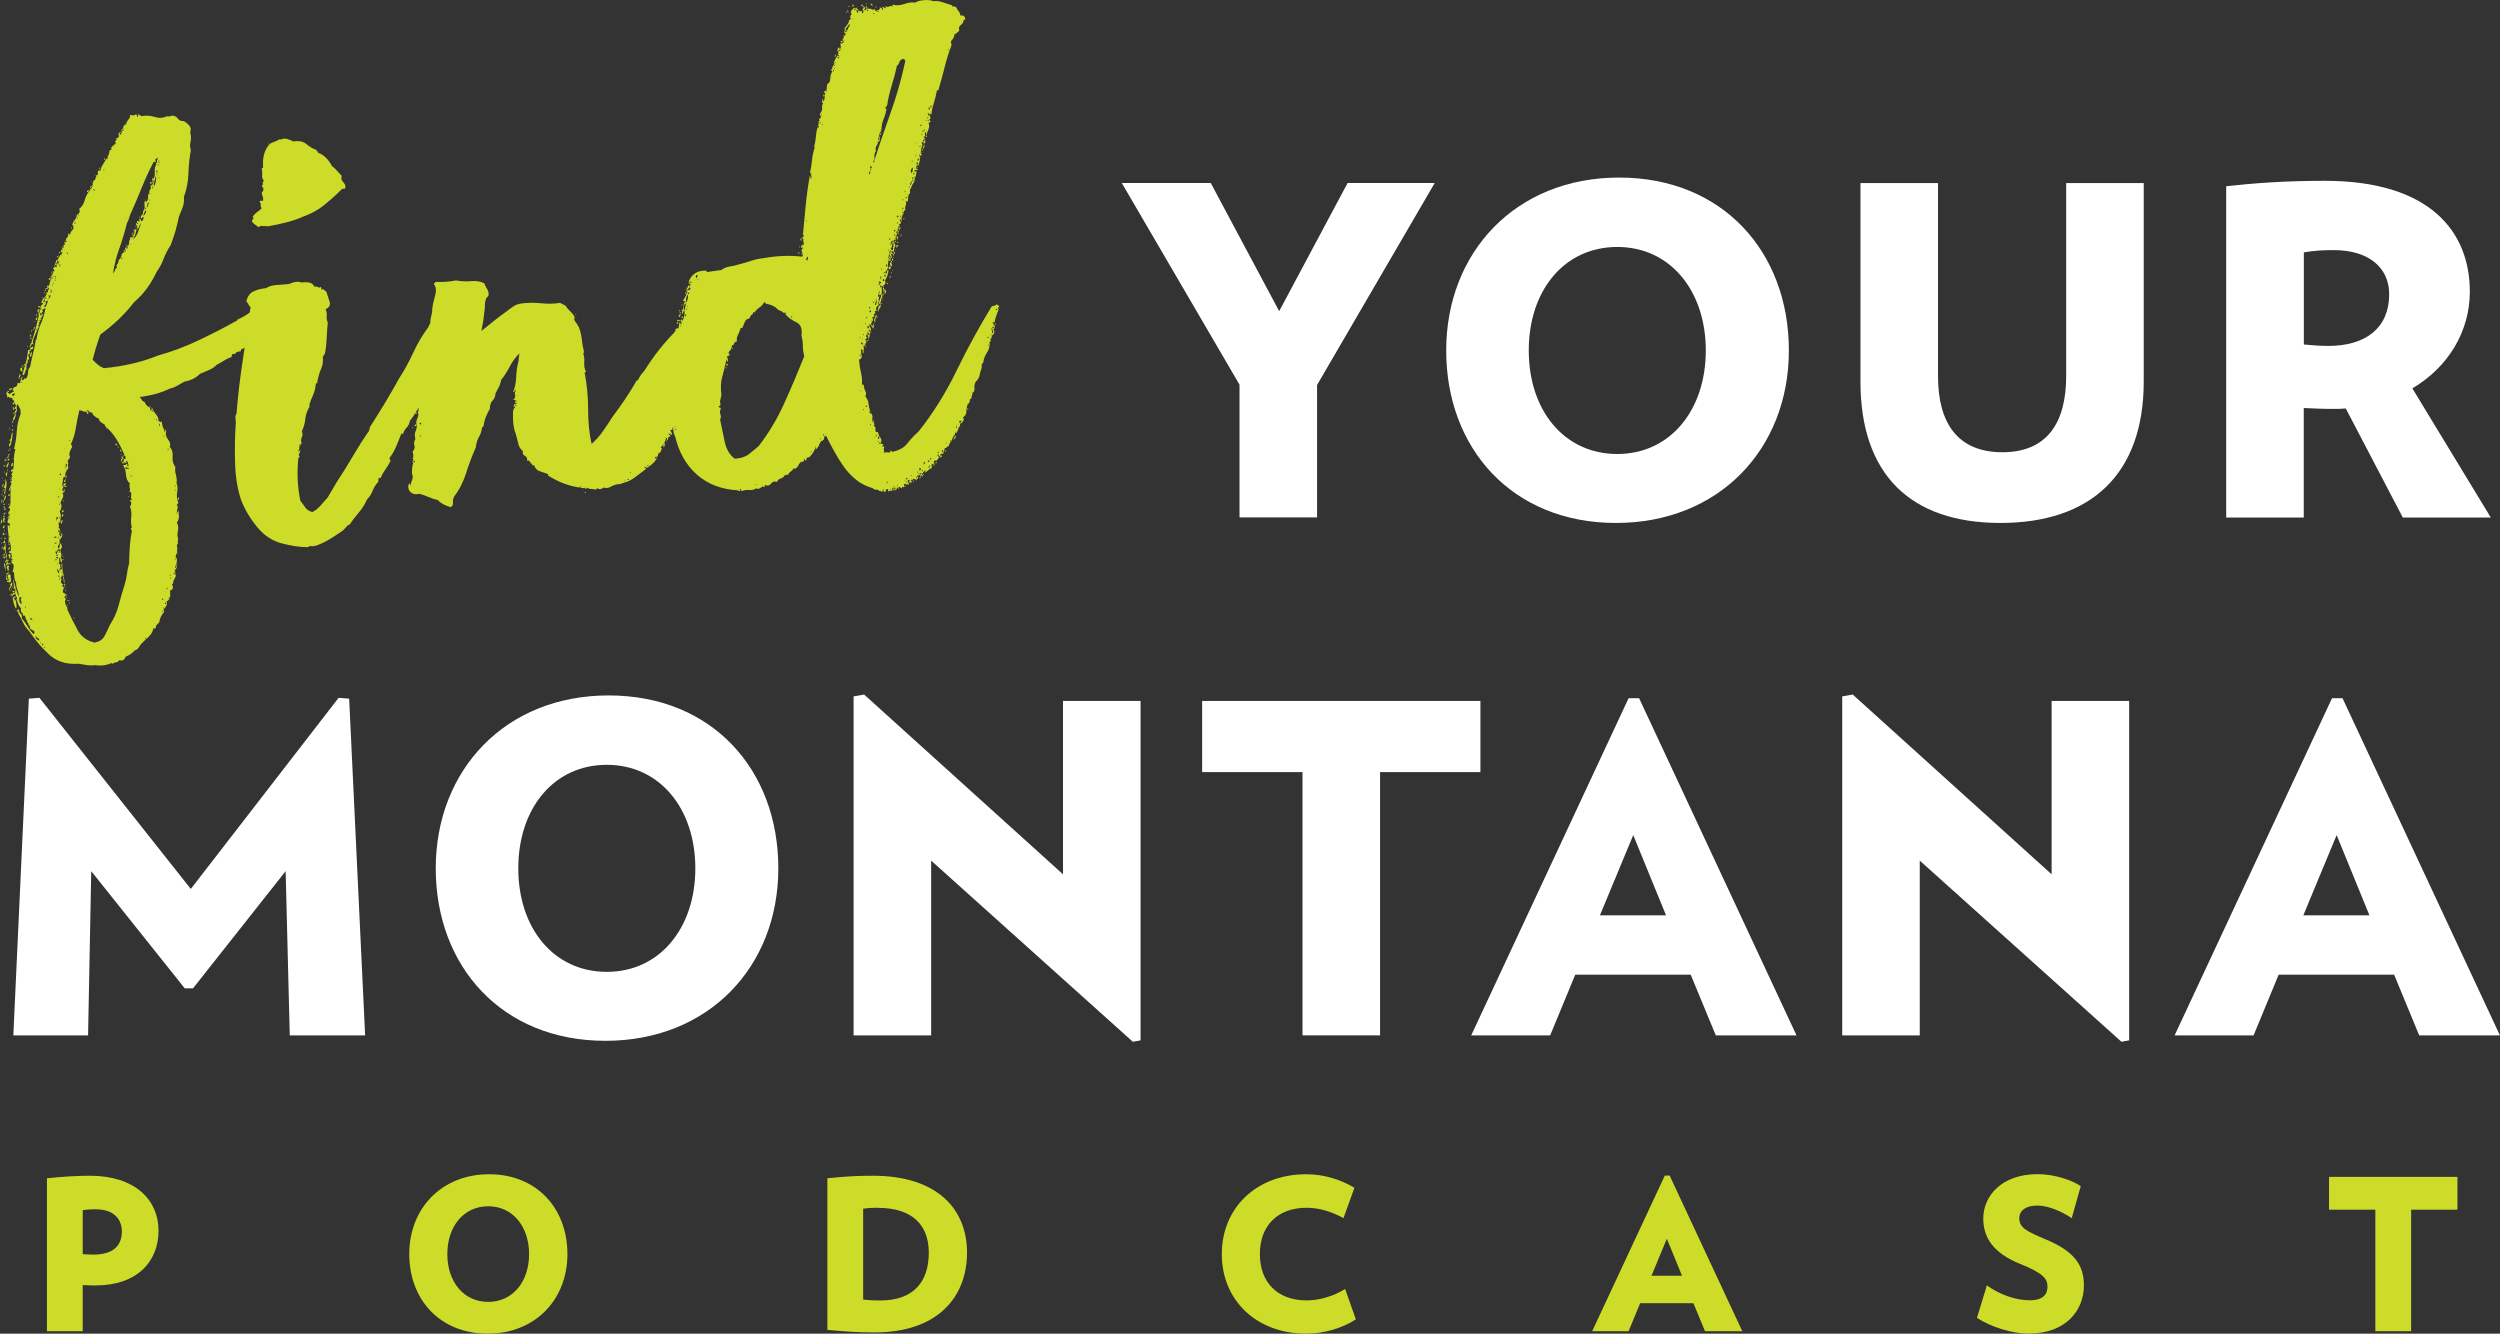
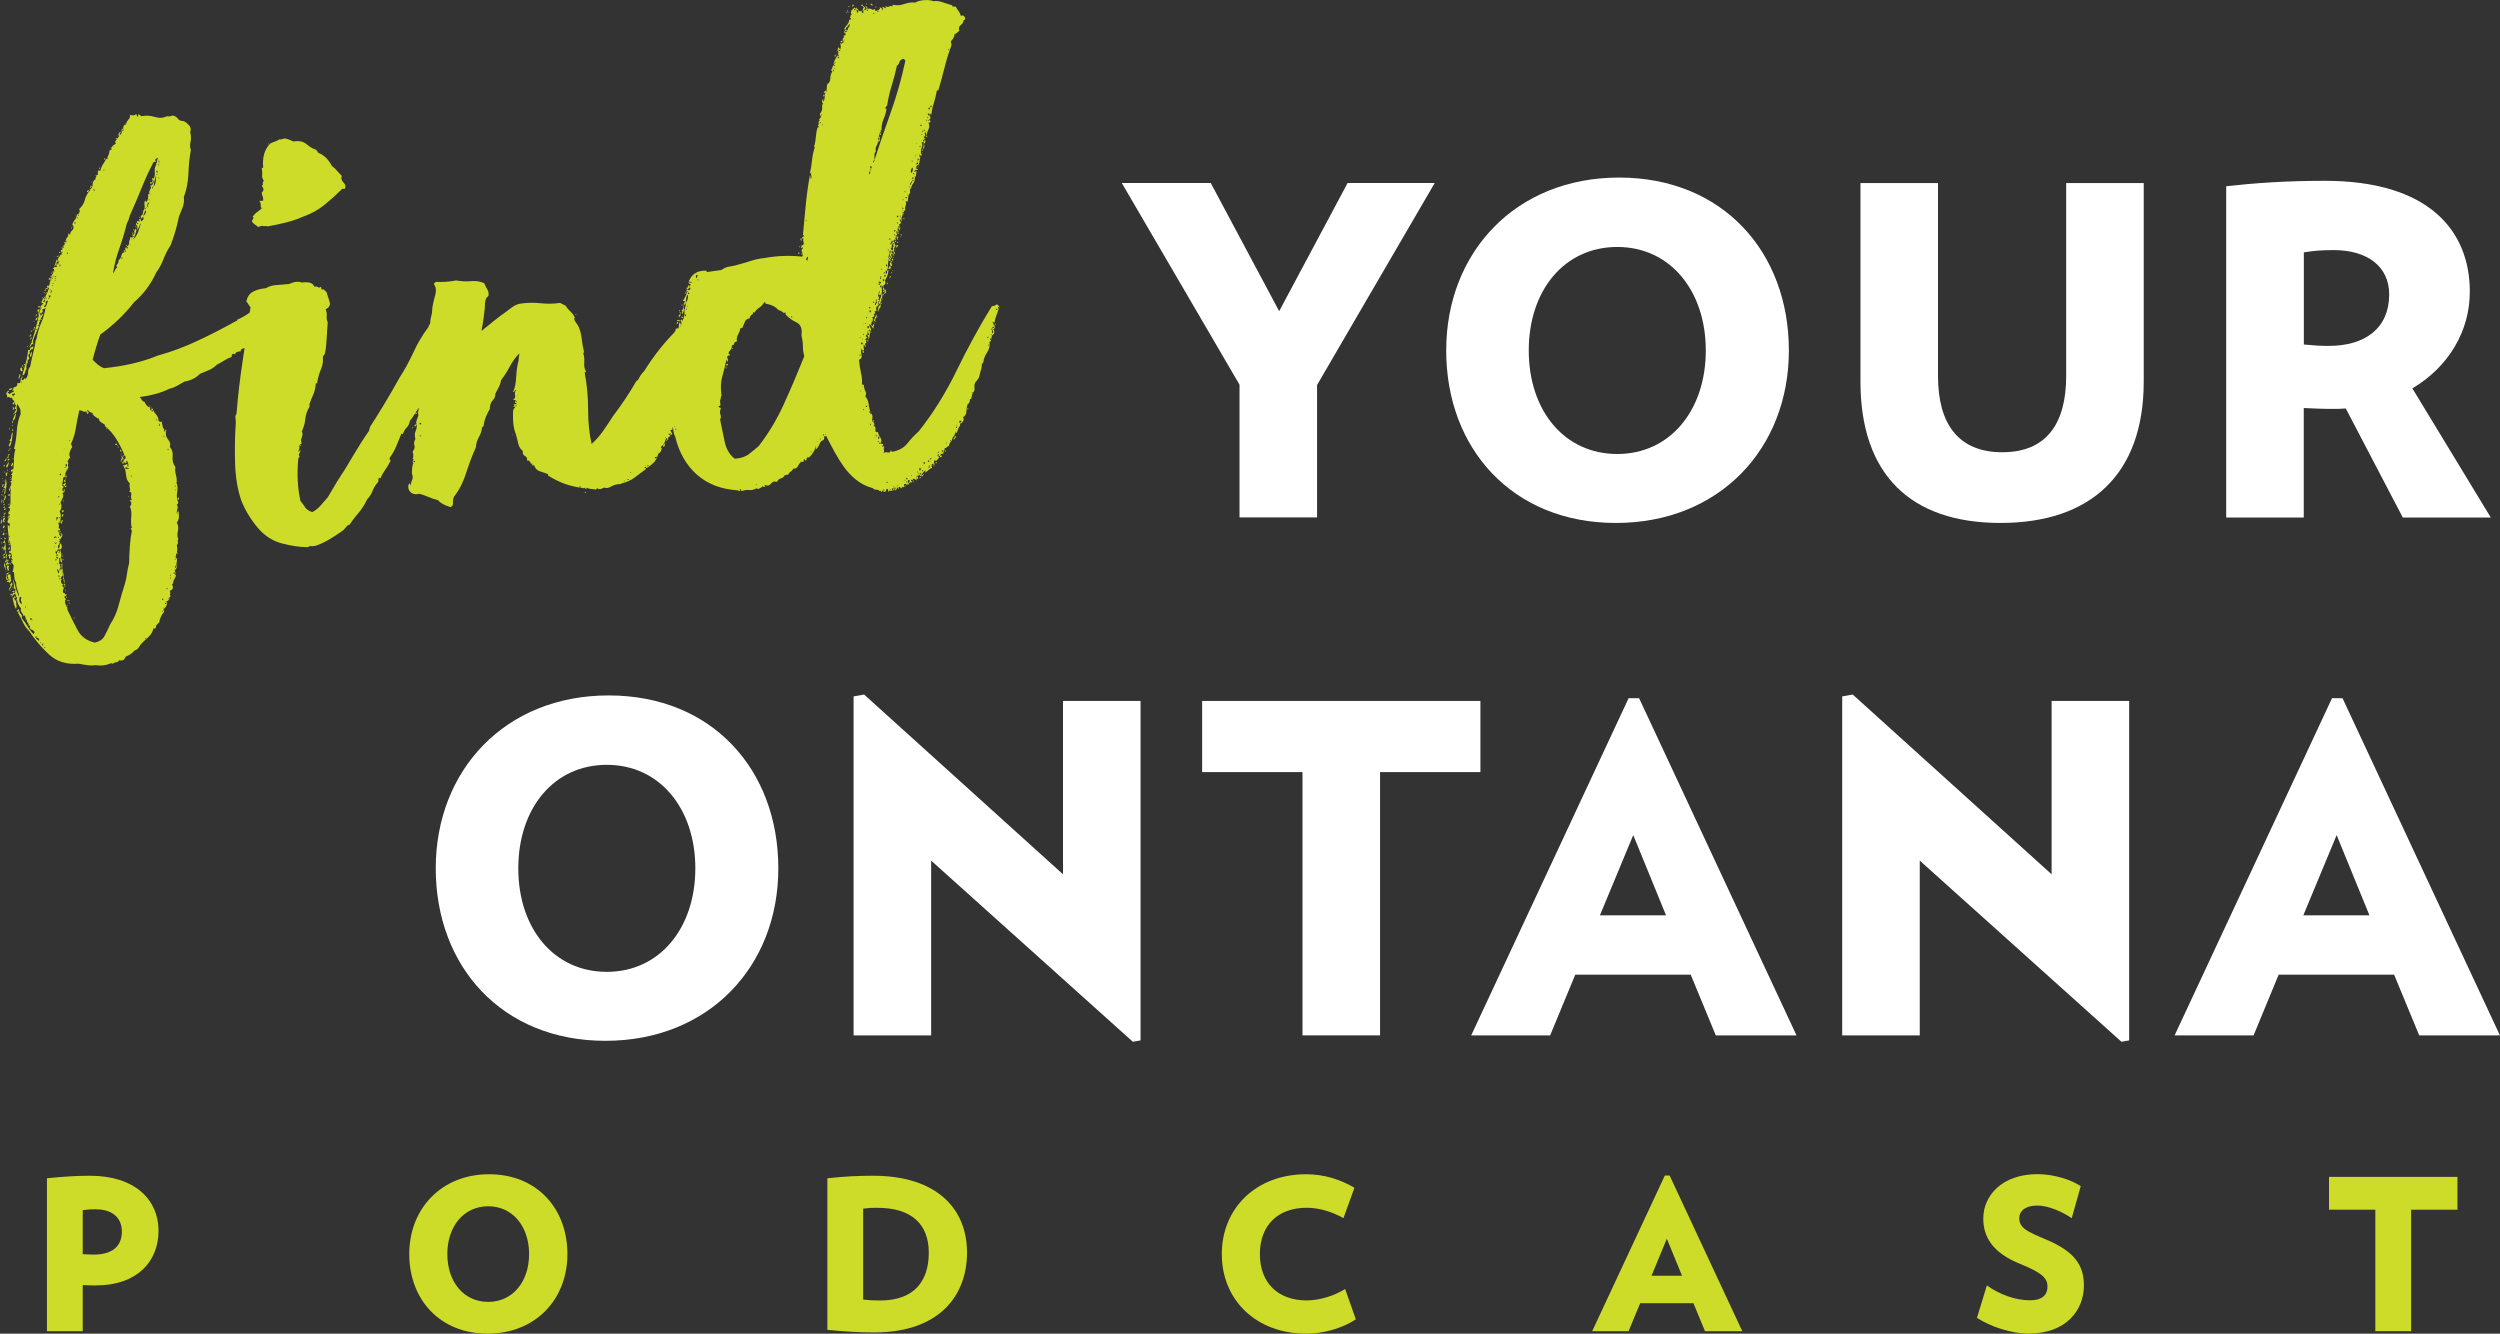
<svg xmlns="http://www.w3.org/2000/svg" id="Layer_2" data-name="Layer 2" viewBox="0 0 284.97 152.02">
  <rect x="0" y="0" width="284.97" height="152.02" fill="#333333" stroke="none" />
  <defs>
    <style> .cls-1 { fill: #fff; } .cls-2 { fill: #cddc29; } </style>
  </defs>
  <g id="Layer_1-2" data-name="Layer 1">
    <g>
-       <path class="cls-1" d="M33.03,118.02l-.47-18.72-10.56,13.36h-.94l-10.66-13.36-.36,18.72H1.52l1.77-38.38,1.2-.1,17.26,21.79,16.85-21.79,1.2.1,1.82,38.38h-8.58Z" />
      <path class="cls-1" d="M69.01,118.64c-11.8,0-19.34-8.48-19.34-19.66s7.9-19.71,19.71-19.71,19.34,8.48,19.34,19.71-7.96,19.66-19.71,19.66ZM69.17,87.18c-6.03,0-10.09,4.94-10.09,11.8s4.06,11.8,10.09,11.8,10.09-4.99,10.09-11.8-4.06-11.8-10.09-11.8Z" />
      <path class="cls-1" d="M129.12,118.74l-22.98-20.64v19.92h-8.84v-38.64l1.2-.21,22.67,20.49v-19.76h8.84v38.69l-.88.16Z" />
      <path class="cls-1" d="M157.31,88.01v30.01h-8.84v-30.01h-11.44v-8.11h31.72v8.11h-11.44Z" />
      <path class="cls-1" d="M195.58,118.02l-2.86-6.92h-13.16l-2.86,6.92h-9l17.94-38.43h1.2l17.94,38.43h-9.21ZM186.17,95.19l-3.8,9.15h7.54l-3.74-9.15Z" />
      <path class="cls-1" d="M241.81,118.74l-22.98-20.64v19.92h-8.84v-38.64l1.2-.21,22.67,20.49v-19.76h8.84v38.69l-.88.16Z" />
      <path class="cls-1" d="M275.76,118.02l-2.86-6.92h-13.16l-2.86,6.92h-9l17.94-38.43h1.2l17.94,38.43h-9.21ZM266.35,95.19l-3.8,9.15h7.54l-3.74-9.15Z" />
    </g>
    <g>
      <path class="cls-2" d="M10.94,146.53c-.58,0-.96-.02-1.51-.05v5.26h-4.08v-17.43c1.8-.19,3.43-.29,4.9-.29,5.09,0,7.82,2.71,7.82,6.26s-2.47,6.24-7.13,6.24ZM10.94,137.84c-.53,0-.89.02-1.51.1v5.02c.58.02.84.05,1.22.05,2.16,0,3.24-.94,3.24-2.64,0-1.42-.94-2.52-2.95-2.52Z" />
      <path class="cls-2" d="M55.58,152.02c-5.45,0-8.93-3.91-8.93-9.07s3.65-9.1,9.1-9.1,8.93,3.91,8.93,9.1-3.67,9.07-9.1,9.07ZM55.65,137.5c-2.78,0-4.66,2.28-4.66,5.45s1.87,5.45,4.66,5.45,4.66-2.3,4.66-5.45-1.87-5.45-4.66-5.45Z" />
      <path class="cls-2" d="M99.69,151.88c-2.06,0-3.22-.1-5.38-.29v-17.28c2.04-.22,3.46-.29,5.21-.29,7.3,0,10.71,3.79,10.71,8.76s-3.24,9.1-10.54,9.1ZM100.07,137.67c-.7,0-1.06.02-1.68.1v10.37c.74.07,1.06.1,1.94.1,3.84,0,5.54-2.16,5.54-5.45s-2.02-5.11-5.81-5.11Z" />
      <path class="cls-2" d="M148.89,152.02c-5.74,0-9.62-3.86-9.62-9.07s3.89-9.1,9.62-9.1c2.04,0,3.91.6,5.5,1.54l-1.25,3.46c-1.3-.72-2.76-1.18-4.2-1.18-3.29,0-5.33,2.02-5.33,5.28s2.04,5.28,5.33,5.28c1.44,0,3.07-.48,4.39-1.3l1.22,3.46c-1.54,1.01-3.65,1.63-5.66,1.63Z" />
      <path class="cls-2" d="M194.35,151.74l-1.32-3.19h-6.07l-1.32,3.19h-4.15l8.28-17.74h.55l8.28,17.74h-4.25ZM190,141.2l-1.75,4.22h3.48l-1.73-4.22Z" />
      <path class="cls-2" d="M231.28,152.02c-1.99,0-4.39-.79-5.93-1.8l1.13-3.7c1.42,1.03,3.26,1.7,4.92,1.7,1.44,0,1.99-.67,1.99-1.54,0-.91-.46-1.54-3.14-2.62-3.1-1.25-4.18-3.05-4.18-5.16,0-2.57,2.09-5.06,6.19-5.06,1.92,0,3.89.67,4.92,1.37l-1.03,3.65c-1.01-.7-2.64-1.44-3.89-1.44-1.49,0-2.09.7-2.09,1.42,0,1.15.89,1.54,3.1,2.47,3.29,1.39,4.27,2.98,4.27,5.23,0,2.81-2.04,5.47-6.26,5.47Z" />
      <path class="cls-2" d="M274.84,137.89v13.85h-4.08v-13.85h-5.28v-3.74h14.64v3.74h-5.28Z" />
    </g>
    <g>
      <path class="cls-1" d="M150.13,43.9v15.08h-8.84v-15.13l-13.42-22.99h10.14l7.8,14.61,7.8-14.61h9.93l-13.42,23.04Z" />
      <path class="cls-1" d="M184.19,59.61c-11.8,0-19.34-8.48-19.34-19.66s7.9-19.71,19.71-19.71,19.35,8.48,19.35,19.71-7.96,19.66-19.71,19.66ZM184.35,28.15c-6.03,0-10.09,4.94-10.09,11.8s4.06,11.8,10.09,11.8,10.09-4.99,10.09-11.8-4.06-11.8-10.09-11.8Z" />
      <path class="cls-1" d="M228.03,59.61c-10.24,0-15.96-5.51-15.96-16.12v-22.62h8.84v22c0,5.41,2.29,8.68,7.33,8.68s7.28-3.28,7.28-8.68v-22h8.84v22.62c0,10.61-6.08,16.12-16.33,16.12Z" />
      <path class="cls-1" d="M273.89,58.99l-6.5-12.43c-.52.05-.99.05-1.51.05-1.3,0-2.03-.05-3.28-.1v12.48h-8.84V21.23c3.22-.36,6.76-.62,11.23-.62,11.86,0,16.54,5.67,16.54,12.64,0,4.52-2.44,8.58-6.55,11.02l8.94,14.72h-10.04ZM266.04,28.51c-1.35,0-2.18.05-3.43.26v10.5c1.14.1,1.77.16,2.81.16,4.21,0,6.92-2.03,6.92-5.88,0-3.17-2.5-5.04-6.29-5.04Z" />
    </g>
    <g>
      <path class="cls-2" d="M0,58.13h.08-.08ZM.12,59.45c-.03.08-.04.17-.04.28.21-.21.24-.4.08-.56,0,.11-.01.2-.04.28ZM.08,61.41h.16c0-.05-.05-.08-.16-.08v.08ZM.16,57.17c-.05.05-.05.13,0,.24,0-.11.03-.2.08-.28.05-.08.03-.15-.08-.2.05.11.05.19,0,.24ZM.32,61.89h.24c0,.27-.05.45-.16.56l-.16-.16c.05.11.04.17-.04.2-.08.03-.07.04.04.04.11-.11.16-.09.16.04s.03.2.08.2c0-.11.03-.16.08-.16.05.11.07.2.04.28-.03.08.01.17.12.28-.05-.27-.08-.55-.08-.84s-.05-.57-.16-.84c0,.16-.05.29-.16.4ZM.24,54.53c0,.05-.03.08-.08.08.11,0,.16-.03.16-.08h-.08ZM.16,56.29c0,.11.03.16.08.16h.08l-.16-.16ZM.16,58.85c0,.11.03.16.08.16,0-.05-.01-.08-.04-.08s-.04-.03-.04-.08ZM.16,60.61c0-.05.01-.07.04-.04s.04.01.04-.04c-.05,0-.08.03-.08.08ZM.24,61.89c0-.11-.03-.11-.08,0,.05.11.08.11.08,0ZM.32,55.17c0,.11-.03.19-.08.24-.05.05-.03.08.08.08,0-.05.03-.12.08-.2.05-.08.03-.12-.08-.12ZM.24,55.97c0,.21.01.24.04.08.03-.16.01-.19-.04-.08ZM.32,57.13c.05.08.08.07.08-.04-.11-.05-.13-.04-.08.04ZM.4,60.69c0,.05-.03.11-.08.16-.05.05-.03.11.08.16l.16-.16c-.11,0-.15-.03-.12-.08.03-.05.01-.08-.04-.08ZM.4,63.25c-.11.05-.13.09-.08.12.05.03.08-.01.08-.12ZM.32,56.53c.05.11.08.11.08,0s-.03-.11-.08,0ZM.32,57.25c.05.11.08.11.08,0s-.03-.11-.08,0ZM.36,60.05s-.04.05-.04.16c.11,0,.17-.05.2-.16.03-.11-.01-.16-.12-.16,0,.11-.01.16-.04.16ZM.36,54.81c.03-.13.04-.15.04-.04-.05.16-.07.17-.04.04ZM.36,59.37c.03.19.09.23.2.12-.11-.11-.12-.2-.04-.28s.07-.15-.04-.2c-.11.05-.15.17-.12.36ZM.4,58.81c-.05-.03-.05.01,0,.12.05.05.09.04.12-.04.03-.08.01-.12-.04-.12,0,.05-.03.07-.08.04ZM.56,57.41c-.05,0-.11.03-.16.08-.05.05-.03.08.08.08,0-.05.01-.08.04-.08.03,0,.04-.03.04-.08ZM.4,53.17c.11,0,.16-.05.16-.16-.11,0-.16.05-.16.16ZM.4,55.57c.21.05.27.17.16.36-.11.19-.11.33,0,.44.05-.27.11-.57.16-.92.05-.35.03-.65-.08-.92,0,.53-.08.88-.24,1.04ZM.4,55.73v.16h.08l.08-.08c-.05,0-.08-.01-.08-.04s-.03-.04-.08-.04ZM.64,56.77c.05-.16.03-.27-.08-.32,0,.11-.01.2-.04.28-.03.08-.07.2-.12.36.11-.05.19-.16.24-.32ZM.4,57.89c.11,0,.16-.03.16-.08v-.08c-.11,0-.16.05-.16.16ZM.48,58.53c-.05,0-.08.03-.08.08.11.05.17.04.2-.04.03-.08.01-.15-.04-.2,0,.11-.03.16-.08.16ZM.4,63.25h.16c0-.16-.05-.19-.16-.08v.08ZM.4,63.65c.11,0,.16-.04.16-.12s-.05-.12-.16-.12v.24ZM.48,58.05c-.05.05-.03.08.08.08.05,0,.08-.03.08-.08,0-.11-.03-.16-.08-.16,0,.05-.03.11-.08.16ZM.56,64.73c.11.19.11.36,0,.52.11-.11.13-.29.08-.56-.05-.27-.11-.45-.16-.56-.05.21-.03.41.08.6ZM.56,53.89c0-.11-.03-.16-.08-.16,0,.11.03.16.08.16ZM.48,60.37c0,.11.03.19.08.24,0-.16-.03-.24-.08-.24ZM.64,61.41c.11-.05.08-.08-.08-.08,0-.05-.03-.08-.08-.08,0,.16.05.21.16.16ZM.52,54.85c.03-.11.04-.11.04,0-.05.11-.07.11-.04,0ZM.56,52.45c-.05,0-.05.05,0,.16.05-.05.09-.11.12-.16.03-.05.07-.11.12-.16h-.16c0,.11-.03.16-.08.16ZM.64,63.93c-.11.03-.11.09,0,.2,0-.11.03-.15.08-.12.05.03.11.01.16-.04,0-.16-.05-.24-.16-.24.05.11.03.17-.08.2ZM.72,53.89c0,.05-.03.08-.08.08,0,.21.05.32.16.32-.05-.16-.03-.29.08-.4-.11-.05-.16-.05-.16,0ZM.72,60.85c0-.11-.03-.11-.08,0,.05.11.08.11.08,0ZM.64,63.57c.05,0,.08.01.08.04s.03.04.08.04c-.05-.11-.07-.19-.04-.24.03-.05.04-.13.04-.24-.11,0-.16.13-.16.4ZM.72,64.25s-.03.09-.08.2c.11,0,.17-.04.2-.12.03-.08.07-.07.12.04.11-.11.05-.21-.16-.32-.05.11-.08.17-.08.2ZM.72,65.41c.05.11.05.23,0,.36-.05.13-.03.25.08.36,0-.05.03-.08.08-.08.05.11.04.16-.04.16s-.09.03-.04.08c.05.05.09.07.12.04.03-.03.09.01.2.12,0-.11.03-.16.08-.16s.08-.05.08-.16c-.05-.05-.08-.27-.08-.64h-.24c-.11.11-.12.21-.04.32.08.11.04.16-.12.16v-.48c.16-.11.27-.19.32-.24-.16,0-.29.05-.4.16ZM28.2,39.09c.03-.11.09-.16.2-.16l.08.08c.11-.16.25-.27.44-.32.19-.05.33-.19.44-.4-.05,0-.13.05-.24.16-.11-.11-.09-.2.04-.28.13-.08.12-.17-.04-.28.11-.11.24-.23.4-.36.16-.13.32-.25.48-.36v-.24c.21,0,.32-.08.32-.24-.11-.11-.11-.17,0-.2.11-.03.16-.09.16-.2-.16,0-.24-.05-.24-.16.27.05.43-.04.48-.28.05-.24.13-.41.24-.52-.05-.11-.09-.11-.12,0-.03.11-.07.11-.12,0,.11-.21.19-.35.24-.4-.05-.05-.09-.11-.12-.16-.03-.05-.07-.11-.12-.16.11-.11.15-.25.12-.44-.03-.19-.01-.33.04-.44-.16.11-.29.24-.4.4-.11.16-.27.29-.48.4-.48.32-.95.65-1.4,1-.45.35-.97.65-1.56.92,0,.11-.05.16-.16.16-1.33.75-2.76,1.48-4.28,2.2-1.52.72-3.05,1.29-4.6,1.72-.91.37-1.88.68-2.92.92-1.04.24-2.12.41-3.24.52-.27-.11-.49-.24-.68-.4-.19-.16-.39-.35-.6-.56.11-.43.24-.91.4-1.44.16-.53.32-1.01.48-1.44,1.49-1.07,2.77-2.29,3.84-3.68,1.07-.91,1.92-2.05,2.56-3.44.32-.43.59-.92.8-1.48.21-.56.48-1.08.8-1.56.21-.53.4-1.08.56-1.64.16-.56.29-1.11.4-1.64.11-.27.24-.6.4-1,.16-.4.21-.81.16-1.24.32-.85.49-1.75.52-2.68.03-.93.12-1.83.28-2.68-.11-.27-.12-.57-.04-.92.08-.35.07-.71-.04-1.08.11-.32.07-.59-.12-.8-.19-.21-.39-.37-.6-.48-.32,0-.55-.09-.68-.28-.13-.19-.33-.31-.6-.36-.32.11-.53.13-.64.08-.43.21-.89.24-1.4.08-.51-.16-1.03-.19-1.56-.08,0-.05-.11-.13-.32-.24,0,.21-.03.32-.08.32-.05-.05-.08-.11-.08-.16s-.03-.11-.08-.16c-.16.16-.4.19-.72.08.05.16.03.31-.08.44-.11.13-.21.28-.32.44.05,0,.08.03.08.08h-.16c0,.05.01.08.04.08.03,0,.04.03.04.08-.11-.05-.2-.01-.28.12-.08.13-.09.25-.04.36-.05-.05-.13-.03-.24.08.05.05.11.05.16,0s.08-.03.08.08c-.05.11-.09.12-.12.04-.03-.08-.07-.09-.12-.04.05.11.05.23,0,.36-.05.13-.13.17-.24.12.11-.11.16-.21.16-.32-.11.05-.19.13-.24.24-.05.11-.03.19.08.24-.11.16-.23.32-.36.48-.13.16-.15.27-.04.32,0,.11-.04.15-.12.12-.08-.03-.07.01.04.12-.11-.05-.21,0-.32.16-.11.16-.13.29-.08.4-.05-.05-.09-.05-.12,0-.03.05-.07.08-.12.08,0,.21-.04.39-.12.52-.08.13-.12.31-.12.52,0-.05-.01-.08-.04-.08s-.04-.03-.04-.08c-.16.27-.31.51-.44.72-.13.21-.23.45-.28.72-.05,0-.08-.01-.08-.04,0-.03-.03-.04-.08-.04-.11.05-.15.17-.12.36.03.19-.07.25-.28.2.11.11.13.17.08.2-.05.03-.08.12-.08.28-.21.11-.32.31-.32.6s-.13.49-.4.6h.16c-.32.32-.53.69-.64,1.12-.11.43-.32.77-.64,1.04.11.32.03.53-.24.64-.05.27-.16.49-.32.68-.16.19-.24.41-.24.68,0-.11.03-.16.08-.16.11.27.08.47-.08.6-.16.13-.24.31-.24.52-.11-.11-.19-.16-.24-.16.05.21.01.37-.12.48-.13.11-.15.27-.04.48-.11.05-.17.07-.2.04-.03-.03-.07.01-.12.12h.16c-.05.16-.16.27-.32.32.11,0,.16.05.16.16-.05.05-.11.05-.16,0-.05-.05-.08-.03-.08.08.16.05.17.11.04.16-.13.05-.17.13-.12.24,0,.11.03.12.08.04.05-.08.08-.07.08.04-.05.05-.08.11-.08.16s-.03.11-.08.16c0-.05-.03-.08-.08-.08,0,.11-.05.21-.16.32-.11.11-.13.21-.08.32-.05-.11-.08-.08-.08.08s.03.19.08.08c0-.11.05-.11.16,0h-.16c.05.11.07.17.04.2-.03.03-.04.07-.04.12h-.24c0,.05.01.09.04.12.03.03.04.09.04.2-.11-.05-.21-.04-.32.04-.11.08-.13.15-.08.2.05-.05.08-.04.08.04s.03.15.08.2h-.24c0,.05-.04.11-.12.16-.08.05-.07.08.04.08.05,0,.07-.04.04-.12-.03-.08.01-.09.12-.04,0,.11-.04.2-.12.28-.08.08-.12.2-.12.36h.16c0,.11-.03.16-.08.16,0-.11-.03-.15-.08-.12-.05.03-.08.09-.08.2h.16c-.16.11-.24.23-.24.36s-.05.28-.16.44v-.16c-.11,0-.16.08-.16.24.16,0,.24.03.24.08-.11.21-.16.37-.16.48-.16,0-.24.05-.24.16.05,0,.08-.03.08-.08s.03-.03.08.08c-.11.11-.16.23-.16.36s-.05.25-.16.36c.11,0,.13.04.08.12-.05.08-.11.12-.16.12-.05-.05-.03-.13.08-.24,0-.11.05-.27.16-.48-.32.32-.48.61-.48.88,0-.05.03-.08.08-.08s.11.03.16.08c-.27.16-.4.37-.4.64.05,0,.08-.04.08-.12s.03-.12.08-.12c0,.21-.05.32-.16.32-.11.59-.27,1.28-.48,2.08-.21.8-.45,1.52-.72,2.16.11-.05.19-.15.24-.28.05-.13.13-.12.24.04-.11-.27-.09-.55.04-.84.13-.29.25-.57.36-.84.05-.16.12-.32.2-.48.08-.16.09-.21.04-.16,0,.05-.03.09-.08.12-.05.03-.08.01-.08-.04s.05-.08.16-.08c-.05-.16-.04-.27.04-.32.08-.05.09-.16.04-.32,0,.05.05.08.16.08.05-.05.05-.08,0-.08s-.08-.05-.08-.16c.11,0,.16-.04.16-.12s.05-.15.16-.2c-.11-.11-.17-.11-.2,0-.03.11-.09.11-.2,0,.05,0,.07-.04.04-.12-.03-.08.01-.12.12-.12v.08c0,.11.03.13.08.08-.05-.11-.04-.19.04-.24.08-.05.07-.13-.04-.24.05-.05.09-.08.12-.08s.07-.03.12-.08c.05.05.08.05.08,0s.03-.08.08-.08c-.11.64-.28,1.23-.52,1.76-.24.53-.41,1.15-.52,1.84-.05,0-.08.03-.08.08-.05.43-.15.89-.28,1.4-.13.51-.25,1.05-.36,1.64-.16.16-.24.37-.24.64s-.08.51-.24.72c-.11-.05-.17-.05-.2,0-.03.05-.07.11-.12.16-.11,0-.15-.01-.12-.04.03-.03-.01-.04-.12-.04-.05.11-.08.21-.08.32s-.11.13-.32.08c0,.32-.13.48-.4.48l-.16.32c0,.11.03.13.08.08.05-.05.08-.03.08.08-.11.05-.2.11-.28.16-.08.05-.17.11-.28.16,0-.11-.03-.15-.08-.12-.05.03-.08-.01-.08-.12.11,0,.16-.05.16-.16-.21.05-.32.19-.32.4.11.05.13.19.08.4.11-.11.2-.12.28-.04s.17.09.28.04c.05.05.08.12.08.2s.05.12.16.12c.05.11.03.19-.08.24-.11.05-.11.13,0,.24.05-.05.08-.11.08-.16s.05-.08.16-.08c-.16.16-.13.24.08.24,0,.11-.03.19-.08.24-.05.05-.08.13-.08.24h.16c0,.11-.03.19-.08.24-.05.05-.11.16-.16.32.27-.11.37-.28.32-.52-.05-.24-.03-.44.08-.6.11.21.2.39.28.52.08.13.09.33.04.6,0-.05.03-.08.08-.08-.27.59-.43,1.27-.48,2.04-.05.77-.16,1.45-.32,2.04.11,0,.16.03.16.08-.11.32-.16.68-.16,1.08s-.03.79-.08,1.16c-.11,0-.19.03-.24.08-.05.05-.03.13.08.24,0-.05.05-.08.16-.08-.11.11-.16.21-.16.32-.05-.05-.08-.03-.08.08h.08c.05.11.03.27-.08.48.11.05.13.11.08.16-.05.05-.11.08-.16.08,0,.11.03.16.08.16s.05.05,0,.16c-.05.37-.08.76-.08,1.16v1.16c-.11.16-.13.32-.08.48.05.16,0,.29-.16.4,0,.21.03.32.08.32v-.16c0,.05.01.08.04.08s.04.05.04.16h-.16c.05.05.04.11-.04.16-.08.05-.07.11.04.16,0-.11.05-.16.16-.16-.05.05-.07.09-.04.12s-.01.04-.12.04c0,.11-.03.2-.08.28-.05.08-.03.17.08.28.11-.05.16-.01.16.12s-.03.2-.08.2l-.16-.16c0,.37.03.72.08,1.04.05.32.05.67,0,1.04.11,0,.15-.03.12-.08-.03-.05-.01-.11.04-.16.05.21.09.43.12.64.03.21.01.4-.04.56-.05-.05-.11-.05-.16,0,0,.21.08.27.24.16,0,.11.01.19.04.24.03.05.04.13.04.24-.11.05-.12.11-.04.16.08.05.12.13.12.24-.05,0-.09-.03-.12-.08-.03-.05-.04-.03-.04.08.05.11.08.12.08.04s0-.07,0,.04c0,.05-.03.11-.08.16.21.11.31.27.28.48-.03.21-.07.4-.12.56,0,.05.03.07.08.04.05-.03.08-.01.08.04,0,.11.01.29.04.56.03.27.09.45.2.56,0,.32.05.61.16.88.11.27.16.53.16.8-.16-.37-.28-.71-.36-1-.08-.29-.17-.65-.28-1.08,0,.27.01.45.04.56.03.11.04.29.04.56h.16c0,.27-.03.45-.08.56,0-.05-.05-.08-.16-.08-.16.27-.21.43-.16.48.05-.16.19-.29.4-.4,0,.11.01.16.04.16s.04.03.04.08c-.05,0-.07.03-.04.08.03.05.01.08-.04.08-.11-.11-.16-.12-.16-.04s-.05.12-.16.12c.11.64.24,1.07.4,1.28.05-.16.07-.31.04-.44-.03-.13-.04-.31-.04-.52-.11,0-.19-.03-.24-.08.11,0,.13-.03.08-.08-.05-.05-.08-.11-.08-.16.16,0,.27-.05.32-.16,0,.59.16,1.04.48,1.36-.05.21-.03.37.08.48.11.11.16.24.16.4.11-.11.19-.08.24.08.05.16.08.29.08.4,0-.05.03-.08.08-.08,0,.16.04.28.12.36s.12.2.12.36c.05.05.09.04.12-.04.03-.08.04-.07.04.04-.11.21-.03.37.24.48.27.11.32.27.16.48-.27-.27-.49-.56-.68-.88-.19-.32-.41-.64-.68-.96.05-.21.03-.36-.08-.44-.11-.08-.19-.25-.24-.52-.05.05-.08.19-.08.4.21.37.4.73.56,1.08.16.35.4.68.72,1,.59.91,1.32,1.77,2.2,2.6.88.83,2.01,1.19,3.4,1.08.27.05.59.11.96.16.37.05.69.05.96,0,.64.11,1.25.03,1.84-.24,0,.05.05.08.16.08.11-.11.23-.16.36-.16s.25-.08.36-.24c.37.11.61-.03.72-.4.43-.16.77-.4,1.04-.72.21-.05.37-.17.48-.36.11-.19.21-.33.32-.44.27-.27.53-.52.8-.76.27-.24.45-.57.56-1,.05.11.13.11.24,0,0-.16.04-.28.12-.36.08-.08.17-.17.28-.28.05-.43.24-.83.56-1.2,0-.11-.01-.15-.04-.12-.03.03-.04-.01-.04-.12.11-.11.21-.25.32-.44.11-.19.11-.36,0-.52.11,0,.19-.04.24-.12.05-.08.11-.15.16-.2-.05-.05-.09-.04-.12.04-.03.08-.04.07-.04-.04l.24-.24c-.05-.11-.07-.21-.04-.32.03-.11.01-.21-.04-.32.37-.11.45-.35.24-.72.11-.05.16-.15.16-.28s.05-.23.16-.28h-.08c.16-.21.24-.43.24-.64,0,.11-.05.16-.16.16.11-.11.11-.29,0-.56.11-.05.19-.19.24-.4.05-.21.05-.37,0-.48,0,.37-.08.59-.24.64.11-.27.19-.52.24-.76.05-.24,0-.41-.16-.52.05-.11.08-.19.08-.24s.03-.13.08-.24c0,.11.03.16.08.16-.05-.16-.07-.31-.04-.44.03-.13.01-.33-.04-.6.11-.11.15-.21.12-.32-.03-.11-.01-.24.04-.4-.11-.21-.12-.51-.04-.88.08-.37.04-.69-.12-.96.16-.21.24-.45.24-.72s-.03-.51-.08-.72c0,.16-.05.24-.16.24,0-.11.03-.24.08-.4.05-.16.03-.29-.08-.4,0-.05.03-.09.08-.12.05-.03.08-.09.08-.2-.16-.32-.2-.71-.12-1.16.08-.45.04-.84-.12-1.16.05.05.08.05.08,0,0-.32-.04-.61-.12-.88-.08-.27-.09-.53-.04-.8-.27-.37-.37-.77-.32-1.2.05-.43-.05-.8-.32-1.12.11-.27.04-.55-.2-.84-.24-.29-.31-.65-.2-1.08-.11-.05-.15-.03-.12.08.03.11-.01.13-.12.08v-.24c-.11-.11-.17-.25-.2-.44-.03-.19-.07-.36-.12-.52,0,.11-.04.15-.12.12-.08-.03-.15-.07-.2-.12,0-.27-.09-.51-.28-.72-.19-.21-.33-.45-.44-.72-.05.05-.08.09-.08.12s-.05.07-.16.12v-.32c-.27-.05-.48-.27-.64-.64-.16-.05-.27-.13-.32-.24-.05-.11-.13-.21-.24-.32,1.33-.16,2.48-.48,3.44-.96.27-.05.55-.16.84-.32.29-.16.57-.32.84-.48.69-.11,1.28-.4,1.76-.88.37-.16.72-.31,1.04-.44.32-.13.61-.33.88-.6.32-.16.6-.32.84-.48.24-.16.52-.29.84-.4,0-.32.13-.43.4-.32.05-.21.27-.32.64-.32,0-.16.05-.25.16-.28.11-.03.21-.07.32-.12,0-.11.01-.17.04-.2.03-.03.04-.07.04-.12v-.16c.11,0,.11.05,0,.16.11-.05.17-.13.2-.24ZM.8,52.97c-.11.13-.11.25,0,.36.05-.11.11-.23.16-.36.05-.13.03-.25-.08-.36.05.11.03.23-.08.36ZM.88,52.13c-.11-.05-.13-.04-.08.04.05.08.08.07.08-.04ZM.8,64.77c.05.11.08.21.08.32,0-.05.05-.08.16-.08-.05-.16-.08-.25-.08-.28,0-.03.03-.09.08-.2-.05,0-.08-.01-.08-.04s-.03-.04-.08-.04c-.11.11-.13.21-.08.32ZM.8,53.49c0,.16.03.24.08.24,0-.16-.03-.24-.08-.24ZM1.04,52.13c-.11-.11-.13-.17-.08-.2.05-.03.11-.09.16-.2-.16,0-.24.13-.24.4h.16ZM1.08,52.37c.03-.05-.01-.08-.12-.08l-.08.08v.16c.11-.05.17-.11.2-.16ZM.96,63.89c0-.11-.03-.11-.08,0,.05.11.08.11.08,0ZM.96,63.25c-.05.05-.03.11.08.16v.24h.16c-.05-.11-.05-.2,0-.28.05-.08.03-.15-.08-.2-.05,0-.11.03-.16.08ZM1.12,56.53c0-.11-.03-.19-.08-.24-.16.16-.13.24.08.24ZM1,56.93c.08-.11.09-.11.04,0-.11.11-.12.11-.04,0ZM1,51.29c-.08.03-.07.07.04.12,0-.11.04-.17.12-.2.08-.03.07-.07-.04-.12,0,.11-.04.17-.12.2ZM1,62.45c-.08.05-.07.13.04.24,0-.05.01-.08.04-.08s.04.03.04.08c0-.27-.03-.43-.08-.48.05.11.04.19-.04.24ZM.96,57.89c.11.05.16.04.16-.04s-.03-.12-.08-.12c-.05.05-.08.11-.08.16ZM1.04,62.13l.08-.08v-.08c-.11,0-.16.03-.16.08.05,0,.08.03.08.08ZM.96,65.97h.08v.24h-.08v-.24ZM1.04,49.01c.11-.11.11-.13,0-.08v.08q-.11.11,0,0ZM1.04,57.57c0-.05.01-.08.04-.08s.04-.03.04-.08h-.08c-.11.11-.11.16,0,.16ZM1.08,53.73c.08-.11.07-.11-.04,0-.05.11-.04.11.04,0ZM1.28,49.77c0,.19-.08.33-.24.44.11,0,.16.05.16.16-.05.11-.11.2-.16.28-.05.08-.03.17.08.28.21-.48.32-1.04.32-1.68-.11.16-.16.33-.16.52ZM1.12,55.33c.05.11.04.23-.04.36-.08.13-.07.23.04.28,0-.11.03-.23.08-.36.05-.13.03-.23-.08-.28ZM1.44,44.21c-.11.05-.2.08-.28.08s-.12.05-.12.16c.16.05.29-.03.4-.24ZM1.04,48.77v.08h.08c0-.11-.03-.13-.08-.08ZM1.04,59.97c.05.05.07.09.04.12-.03.03-.01.07.04.12-.05.05-.08-.03-.08-.24ZM1.12,61.25c-.05,0-.08-.05-.08-.16.05,0,.08.05.08.16ZM1.12,64.21c0-.11-.03-.11-.08,0,.05.11.08.11.08,0ZM1.32,66.81c.13-.19.12-.33-.04-.44,0,.16-.05.24-.16.24.11.11.11.23,0,.36-.11.13-.11.23,0,.28,0-.11.07-.25.2-.44ZM1.16,67.33c.08-.05.07-.08-.04-.08-.05.11-.04.13.04.08ZM1.28,54.29l-.16.16c.11,0,.16-.05.16-.16ZM1.2,54.69c.05.05.08.03.08-.08-.11,0-.13.03-.08.08ZM1.28,67.65c0,.05-.03.09-.08.12-.05.03-.03.07.08.12,0-.05.03-.09.08-.12.05-.03.03-.07-.08-.12ZM1.24,64.33c.03-.13.01-.17-.04-.12,0,.21.01.25.04.12ZM1.28,53.01c-.05.05-.03.11.08.16.05-.05.09-.13.12-.24.03-.11-.01-.16-.12-.16,0,.11-.03.19-.08.24ZM1.32,67.21s.04.07.04.12c0-.16-.03-.24-.08-.24,0,.05.01.09.04.12ZM1.44,48.93l-.08.08c-.05.05,0,.08.16.08,0-.11-.03-.16-.08-.16ZM1.36,45.01c.05-.11.11-.15.16-.12.05.03.08-.01.08-.12.11.11.12.19.04.24-.08.05-.12.11-.12.16-.05,0-.08-.03-.08-.08s-.03-.08-.08-.08ZM1.4,48.05c.03.05.01.11-.04.16.11,0,.15-.03.12-.08-.03-.05-.01-.11.04-.16-.11,0-.15.03-.12.08ZM1.36,48.53c.05.11.08.11.08,0s-.03-.11-.08,0ZM1.48,67.37c-.08-.03-.09.01-.04.12.11.05.17.04.2-.04.03-.08-.01-.12-.12-.12.05.05.04.07-.04.04ZM1.52,67.09c0-.16-.03-.24-.08-.24-.05.05-.03.13.08.24ZM1.48,46.37c-.08,0-.07.05.04.16.05-.11.04-.16-.04-.16ZM1.48,46.61s-.04.03-.04.08c.05.05.11.03.16-.08.05-.11.03-.13-.08-.08,0,.05-.01.08-.04.08ZM1.52,52.29c0-.11-.03-.11-.08,0,.05.11.08.11.08,0ZM1.56,47.57c-.08.16-.09.29-.04.4.11-.11.17-.23.2-.36.03-.13.07-.28.12-.44h-.08c-.05.11-.12.24-.2.4ZM1.6,47.17c-.05-.11-.08-.11-.08,0s.03.11.08,0ZM1.6,67.17c.05.05.05.03,0-.08-.05,0-.05.03,0,.08ZM1.92,68.37c0-.11-.03-.11-.08,0,.05.11.08.11.08,0ZM1.96,69.57c-.08.05-.07.11.04.16.05-.05.09-.12.12-.2.03-.08.01-.12-.04-.12,0,.05-.04.11-.12.16ZM2.16,42.93c-.05.11-.05.21,0,.32,0-.11.04-.21.12-.32.08-.11.07-.21-.04-.32,0,.11-.03.21-.08.32ZM2.48,68.85c-.27-.11-.35-.37-.24-.8.11,0,.16.01.16.04s.03.04.08.04c-.11.11-.13.23-.08.36.05.13.08.25.08.36ZM2.36,42.25c.08.13.17.12.28-.04-.11.05-.15.01-.12-.12.03-.13-.01-.2-.12-.2-.11.11-.12.23-.04.36ZM2.48,43.01c-.05.05-.11.13-.16.24.11,0,.17-.05.2-.16.03-.11.09-.21.2-.32-.11.11-.19.19-.24.24ZM2.4,43.49c.05,0,.08.05.08.16l-.08-.08v-.08ZM2.48,41.73v.08c0-.11.04-.11.12,0,.08.11.12.11.12,0-.11,0-.15-.03-.12-.08.03-.05-.01-.08-.12-.08v.08ZM3.04,41.41h.16c-.05-.05-.07-.12-.04-.2.03-.08.01-.15-.04-.2.21,0,.27-.11.16-.32-.11-.21-.05-.35.16-.4-.11-.16-.11-.27,0-.32.11-.05.16-.19.16-.4-.11,0-.16.07-.16.2s-.08.17-.24.12c-.05.59-.15,1.09-.28,1.52-.13.43-.25.85-.36,1.28,0,.05.03.07.08.04.05-.03.08-.01.08.04.21-.43.32-.88.32-1.36ZM2.72,41.57v.08c.05,0,.09-.03.12-.08.03-.05-.01-.08-.12-.08v.08ZM2.96,40.69l-.08.08c.05,0,.08-.03.08-.08ZM2.88,69.25v-.16l.08.08v.08h-.08ZM2.96,42.05c.05.11.08.11.08,0s-.03-.11-.08,0ZM3.2,39.49c0-.11-.03-.11-.08,0,.05.11.08.11.08,0ZM3.32,41.17c.03-.11.04-.11.04,0-.05.11-.07.11-.04,0ZM3.44,38.25c-.05-.03-.08.01-.08.12.11,0,.17-.04.2-.12.03-.08-.01-.12-.12-.12.05.11.05.15,0,.12ZM3.6,40.05c-.05.11-.11.23-.16.36-.05.13-.03.23.08.28.11-.27.13-.48.08-.64ZM3.6,38.45c0,.05-.04.09-.12.12-.08.03-.07.07.04.12,0-.05.03-.09.08-.12.05-.03.05-.07,0-.12ZM3.44,70.57c0-.08.05-.12.16-.12v.16c.11,0,.13.03.08.08h-.08v-.08c-.11.05-.16.04-.16-.04ZM3.56,37.81c.08.05.09.03.04-.08-.11,0-.12.03-.04.08ZM3.6,39.09c-.11,0-.11-.05,0-.16.11.11.11.16,0,.16ZM3.6,39.65c-.05.11-.03.16.08.16.05,0,.08-.04.08-.12s.03-.15.08-.2c-.11,0-.19.05-.24.16ZM3.68,37.73v-.08c-.05-.05-.08-.03-.08.08h.08ZM3.92,37.25c0,.05-.03.13-.08.24-.05.11-.03.16.08.16-.05-.11-.04-.19.04-.24.08-.05.07-.11-.04-.16ZM3.84,36.69h.08v-.08h-.08v.08ZM4.08,72.53h.08v.16c.21,0,.32.11.32.32-.11,0-.17-.03-.2-.08-.03-.05-.09-.11-.2-.16,0-.05.03-.08.08-.08-.16,0-.19-.05-.08-.16ZM4.08,35.97c-.05.05-.03.08.08.08-.05-.05-.04-.09.04-.12.08-.03.07-.07-.04-.12,0,.05-.03.11-.08.16ZM4.08,36.53c.11-.05.16-.12.16-.2s.03-.15.08-.2c-.21.11-.29.24-.24.4ZM4.16,37.57c0,.11-.03.11-.08,0,.05-.11.08-.11.08,0ZM4.28,35.37c-.03.13.01.2.12.2,0-.05.01-.09.04-.12.03-.03.04-.07.04-.12-.11-.11-.17-.09-.2.04ZM4.4,35.65c0-.11-.03-.11-.08,0,.05.11.08.11.08,0ZM4.4,35.81c0-.11-.03-.11-.08,0,.05.11.08.11.08,0ZM4.32,37.81v-.16.16ZM4.4,37.41c.11-.11.11-.13,0-.08v.08q-.11.11,0,0ZM4.36,34.93c-.03.05.01.11.12.16,0-.05.01-.08.04-.08.03,0,.04-.03.04-.08-.11-.05-.17-.05-.2,0ZM4.48,36.53c0,.11-.03.11-.08,0,.05-.11.08-.11.08,0ZM4.56,35.33v-.08c-.05,0-.08.03-.08.08h.08ZM4.56,73.17c.05,0,.08.05.08.16-.05,0-.08-.05-.08-.16ZM4.8,33.97l.08.08c0-.11-.03-.16-.08-.16v.08ZM4.96,73.33c-.05.05-.07.11-.04.16.03.05-.01.08-.12.08,0-.16.05-.24.16-.24ZM4.96,35.65c-.11.11-.12.11-.04,0,.08-.11.09-.11.04,0ZM4.96,33.41h.08c.05-.05.05-.11,0-.16,0,.05-.03.11-.08.16ZM5.28,34.33c.05.03.11-.01.16-.12.05,0,.01.17-.12.52-.13.35-.25.36-.36.04.05.11.12.11.2,0,.08-.11.09-.21.04-.32,0-.11.03-.15.08-.12ZM5.04,73.77c.05.03.11.01.16-.04l-.16.16c-.05-.11-.05-.15,0-.12ZM5.36,32.85h-.16c0,.16-.05.24-.16.24.11.11.16.11.16,0s.05-.16.16-.16l.08.08v-.16h-.08ZM5.28,34.05c-.11.11-.11.08,0-.08.11-.05.11-.03,0,.08ZM5.56,33.77s-.04-.07-.04-.12c.11.05.16.07.16.04s.03-.04.08-.04c0,.16-.05.27-.16.32,0,.11-.03.13-.08.08-.05-.05-.03-.08.08-.08,0-.11-.01-.17-.04-.2ZM5.56,31.77c-.03.08.01.12.12.12,0-.05.01-.08.04-.08s.04-.03.04-.08c-.11-.05-.17-.04-.2.04ZM5.72,31.97c.08.05.09.03.04-.08-.11,0-.12.03-.04.08ZM5.76,31.57c.11-.11.11-.13,0-.08-.11.16-.11.19,0,.08ZM5.68,33.01h.08v.08h-.08v-.08ZM5.84,33.37c-.05.08-.08.04-.08-.12.11,0,.13.04.08.12ZM5.84,33.09h.08v.16h-.08v-.16ZM5.96,32.53s.04-.03.04-.08v.16h-.08c0-.05.01-.08.04-.08ZM6,31.49c.05-.11.08-.11.08,0s-.03.11-.08,0ZM6,32.29c.05-.11.08-.11.08,0s-.03.11-.08,0ZM6.32,30.01c-.05.13-.11.28-.16.44.11-.11.2-.25.28-.44.08-.19.07-.33-.04-.44,0,.16-.03.31-.08.44ZM6.24,61.21c.05.03.05-.01,0-.12.11.05.15.11.12.16-.03.05-.09.08-.2.08,0-.11.03-.15.08-.12ZM6.24,62.37h-.08c0-.05.01-.08.04-.08s.04.03.04.08ZM6.24,31.49h.16v.08h-.16v-.08ZM6.32,31.73c0,.11-.03.11-.08,0,.05-.11.08-.11.08,0ZM6.24,31.97c0-.05.05-.08.16-.08,0,.05-.05.08-.16.08ZM6.24,61.97v-.16c.11.11.16.11.16,0,.11.11.05.16-.16.16ZM6.52,62.77c.03-.11.09-.16.2-.16s.15.08.12.24c-.03.16-.09.19-.2.08.11,0,.16-.05.16-.16h-.16c-.11.11-.16.24-.16.4-.11-.05-.16-.16-.16-.32.11.05.17.03.2-.08ZM6.32,63.81c0-.11.05-.11.16,0-.11.11-.16.11-.16,0ZM6.44,61.21c.03-.08.01-.12-.04-.12.05,0,.08.08.08.24-.05,0-.07-.04-.04-.12ZM6.4,63.49h.24c-.05.05-.08.13-.08.24-.11-.11-.16-.19-.16-.24ZM6.44,59.29c-.03-.19-.01-.31.04-.36.11,0,.15.04.12.12-.03.08-.07.15-.12.2,0,.21-.01.23-.04.04ZM6.44,63.25c.03-.05.09-.05.2,0l-.16.16c-.05-.05-.07-.11-.04-.16ZM6.56,29.21c-.11.03-.11.07,0,.12.16-.16.21-.27.16-.32,0,.11-.05.17-.16.2ZM6.56,64.21c.11-.05.11-.03,0,.08-.11.11-.11.08,0-.08ZM6.56,30.05c0-.11-.03-.11-.08,0,.05.11.08.11.08,0ZM6.48,64.85c.11.05.19.15.24.28.05.13.03.2-.08.2l-.16-.48ZM6.56,55.65v-.16.16ZM7.76,53.45c-.05-.08-.03-.15.08-.2-.11-.05-.13-.16-.08-.32.05-.16.03-.27-.08-.32.16-.27.27-.43.32-.48-.11-.21-.12-.43-.04-.64.08-.21.17-.4.28-.56-.05-.05-.08-.11-.08-.16s-.03-.11-.08-.16c.27-.53.45-1.13.56-1.8.11-.67.24-1.35.4-2.04.16,0,.31.04.44.12.13.08.25.07.36-.04-.05.11-.04.16.04.16s.09.05.04.16c.11.05.16,0,.16-.16,0-.11-.04-.15-.12-.12-.08.03-.09-.01-.04-.12.11,0,.19.04.24.12.05.08.13.12.24.12.11.11.13.16.08.16v-.16c.11.11.16.19.16.24-.05,0-.08-.01-.08-.04s-.03-.04-.08-.04c.32.32.59.51.8.56,0,.16.08.29.24.4.16.11.32.21.48.32,0,.05-.03.08-.08.08.53.43.97.92,1.32,1.48.35.56.65,1.16.92,1.8,0,.11-.03.15-.08.12-.05-.03-.08-.01-.08.04,0,.11.08.08.24-.08.05.05.08.19.08.4-.11,0-.16.03-.16.08s-.03.11-.08.16c0,.11.03.16.08.16s.11.03.16.08c.11.05.13.03.08-.08-.05-.11-.03-.16.08-.16.05.11.09.2.12.28.03.08.04.2.04.36-.11,0-.15-.04-.12-.12.03-.08.01-.15-.04-.2-.16.16-.32.21-.48.16.21.27.33.63.36,1.08.03.45.17.79.44,1-.05.21-.05.4,0,.56.05.16.03.29-.08.4.21,0,.29.12.24.36-.05.24-.03.44.08.6h-.24c0,.05.01.08.04.08.03,0,.01.05-.04.16.11-.16.16-.13.16.08s-.05.35-.16.4c.16.32.21.72.16,1.2-.05.48-.03.91.08,1.28-.11-.05-.15-.03-.12.08.03.11.07.16.12.16-.11.53-.19,1.15-.24,1.84-.05.69-.08,1.33-.08,1.92-.11.37-.19.76-.24,1.16-.05.4-.13.79-.24,1.16-.27.85-.51,1.68-.72,2.48-.21.8-.53,1.52-.96,2.16-.21.48-.43.92-.64,1.32-.21.4-.59.65-1.12.76-.91-.21-1.56-.69-1.96-1.44-.4-.75-.79-1.52-1.16-2.32v-.24c-.11-.11-.19-.27-.24-.48-.05-.21-.03-.37.08-.48-.16-.16-.21-.27-.16-.32,0,.05.08,0,.24-.16v-.08c-.11.05-.17.04-.2-.04-.03-.08-.09-.12-.2-.12-.05-.16-.04-.31.04-.44.08-.13.01-.25-.2-.36,0-.05.03-.07.08-.04.05.03.08-.01.08-.12-.27-.11-.32-.32-.16-.64h-.16c.11-.21.19-.35.24-.4.11.11.13.2.08.28-.05.08-.03.15.08.2,0-.32-.04-.64-.12-.96s-.09-.61-.04-.88c-.11.05-.15.15-.12.28.03.13.04.28.04.44-.05,0-.08-.01-.08-.04s-.03-.04-.08-.04c0,.21-.03.29-.08.24v-.24h.08-.08c.11-.11.13-.2.08-.28-.05-.08-.05-.17,0-.28-.05-.05-.08-.05-.08,0s-.03.03-.08-.08c.05-.21.05-.43,0-.64.11.05.16.13.16.24s.03.21.08.32c.11-.05.13-.15.08-.28-.05-.13-.03-.2.08-.2h-.24c.11-.16.13-.33.08-.52-.05-.19-.08-.36-.08-.52.16-.11.21-.23.16-.36-.05-.13-.08-.25-.08-.36-.11.11-.16.21-.16.32s-.03.21-.08.32c-.16-.11-.17-.24-.04-.4.13-.16.15-.32.04-.48.11,0,.13.04.08.12-.05.08-.03.09.08.04-.11-.11-.08-.27.08-.48.16-.21.19-.4.08-.56-.05.05-.07.11-.04.16.03.05-.01.13-.12.24-.05-.05-.07-.11-.04-.16.03-.05-.01-.05-.12,0,0-.16.03-.27.08-.32-.11,0-.16-.05-.16-.16s.05-.13.16-.08v.24c.05,0,.07-.01.04-.04-.03-.03.01-.04.12-.04-.11-.05-.15-.13-.12-.24.03-.11-.04-.16-.2-.16.11-.11.11-.32,0-.64h.24c0-.27.01-.49.04-.68.03-.19-.01-.39-.12-.6.11-.11.17-.27.2-.48.03-.21-.01-.37-.12-.48.11-.21.2-.41.28-.6.08-.19.07-.36-.04-.52.05-.05.09-.08.12-.08.03,0,.07-.03.12-.08v-.32c-.11,0-.13.04-.08.12.05.08.05.15,0,.2-.05-.16-.11-.19-.16-.08-.05-.16-.01-.31.12-.44s.23-.28.28-.44c-.11-.05-.16-.05-.16,0s-.05.08-.16.08c0,.11.03.17.08.2.05.03.03.07-.08.12-.11-.11-.13-.25-.08-.44.05-.19.08-.39.08-.6.16-.05.24-.15.24-.28s.03-.28.08-.44h.08v-.24c.16.05.21.04.16-.04ZM6.72,65.73c-.11,0-.11-.05,0-.16.11.11.11.16,0,.16ZM6.64,56.53c.05.05.11.08.16.08-.05,0-.08.03-.08.08h-.08v-.16ZM6.72,61.25c0,.11-.03.11-.08,0,.05-.11.08-.11.08,0ZM6.8,28.69c-.11.11-.11.16,0,.16s.11-.05,0-.16ZM6.8,55.77c-.11.08-.11.07,0-.04.11-.05.11-.04,0,.04ZM6.8,59.41c.11-.05.11-.04,0,.04-.11.08-.11.07,0-.04ZM6.8,57.49c0,.11-.03.11-.08,0,.05-.11.08-.11.08,0ZM6.8,59.01c0,.11-.03.11-.08,0,.05-.11.08-.11.08,0ZM6.72,61.41c.05,0,.08.05.08.16-.05,0-.08-.05-.08-.16ZM6.72,65.89c.05,0,.08.05.08.16-.05.05-.08,0-.08-.16ZM6.8,60.85c-.05.05-.03.08.08.08v-.24c0,.05-.03.11-.08.16ZM6.8,30.13c.05-.05.08-.01.08.12s-.03.17-.08.12v-.24ZM6.84,54.05s.04-.03.04-.08c.05,0,.08.04.08.12s-.05.09-.16.04c0-.05.01-.08.04-.08ZM6.96,59.49c-.05.05-.03.13.08.24,0-.11.03-.21.08-.32.05-.11.03-.16-.08-.16,0,.11-.03.19-.08.24ZM6.96,59.81h.08-.08ZM7.08,58.25s-.04.07-.04.12c.11.05.17.03.2-.08.03-.11-.01-.16-.12-.16,0,.05-.01.09-.04.12ZM7.04,58.93c.05,0,.11-.05.16-.16.05-.11.03-.16-.08-.16-.05.05-.08.16-.08.32ZM7.04,63.25c0-.05.03-.08.08-.08,0-.05-.03-.08-.08-.08v.16ZM7.04,65.17c.11-.05.13-.04.08.04-.05.08-.05.17,0,.28-.05,0-.08-.11-.08-.32ZM7.2,63.41c0-.11-.03-.11-.08,0,.05.11.08.11.08,0ZM7.2,63.89c0-.05.03-.08.08-.08-.05-.05-.11-.08-.16-.08,0,.11.03.16.08.16ZM7.28,57.09c0-.11-.03-.11-.08,0,.05.11.08.11.08,0ZM7.28,66.29c.05,0,.08-.04.08-.12s-.03-.12-.08-.12c-.05.05-.05.13,0,.24ZM7.32,51.17c-.03.11-.04.11-.04,0,.05-.11.07-.11.04,0ZM7.28,54.93c.11,0,.19-.03.24-.08l-.16-.16c-.05.05-.08.13-.08.24ZM7.28,66.37c.05.11.08.11.08,0s-.03-.11-.08,0ZM7.36,66.53c0,.05-.01.08-.04.08-.03,0-.04.03-.04.08.11.05.16.04.16-.04s-.03-.12-.08-.12ZM7.36,66.85c.05-.11.05-.13,0-.08-.05.05-.05.08,0,.08ZM7.52,52.85c.11.05.13.15.08.28-.05.13-.13.2-.24.2-.05-.05,0-.08.16-.08-.05-.16-.05-.29,0-.4ZM7.44,55.41c-.05,0-.08.03-.08.08.11.05.17.05.2,0,.03-.05.01-.11-.04-.16,0,.05-.03.08-.08.08ZM7.44,66.93c.05-.05.03-.08-.08-.08,0,.11.03.13.08.08ZM7.44,27.41v.08h.08v-.08h-.08ZM7.52,54.61c0-.11-.03-.11-.08,0,.05.11.08.11.08,0ZM7.52,67.41c0-.16-.03-.24-.08-.24,0,.16.03.24.08.24ZM7.6,54.45c-.05-.05-.05-.11,0-.16s.03-.08-.08-.08c-.11.16-.08.24.08.24ZM7.56,68.05c-.08.05-.07.08.04.08.05-.16.05-.27,0-.32.05.11.04.19-.04.24ZM7.6,28.77c.05.05.09.07.12.04s.04.01.04.12c-.11,0-.16-.05-.16-.16ZM7.68,68.21c0-.05-.03-.08-.08-.08l.08.08ZM7.6,69.01c.05.11.08.11.08,0s-.03-.11-.08,0ZM7.76,68.45c0-.11-.03-.11-.08,0,.05.11.08.11.08,0ZM7.88,68.53c.08,0,.07-.05-.04-.16-.05.11-.04.16.04.16ZM7.92,50.21c0,.11-.03.11-.08,0,.05-.11.08-.11.08,0ZM7.92,68.77c0-.11-.03-.11-.08,0,.05.11.08.11.08,0ZM8.2,26.05c.03-.05-.01-.11-.12-.16.05.16.09.21.12.16ZM8.4,70.45c.05.11.08.11.08,0s-.03-.11-.08,0ZM8.64,25.33c-.05,0-.07.03-.04.08.03.05-.01.08-.12.08,0-.16.05-.21.16-.16ZM8.72,24.69c-.05-.05-.07-.11-.04-.16.03-.05.01-.08-.04-.08,0,.16.03.24.08.24ZM8.88,24.85c0,.11-.03.11-.08,0,.05-.11.08-.11.08,0ZM8.96,24.53c0,.11-.03.11-.08,0,.05-.11.08-.11.08,0ZM9.68,72.45l-.08.08c.05,0,.08-.03.08-.08ZM9.92,21.89h.16v-.16h-.16v.16ZM10.08,21.73c.05.05.08.03.08-.08-.11,0-.13.03-.08.08ZM10.32,21.25c0,.05-.03.11-.08.16.11,0,.17-.04.2-.12.03-.08-.01-.12-.12-.12v.08ZM10.4,20.69l.08.08c0-.05.03-.08.08-.08h-.16ZM10.64,21.57c.11,0,.16.05.16.16-.11,0-.16-.05-.16-.16ZM11.28,19.17c.11.11.15.11.12,0-.03-.11-.07-.11-.12,0ZM11.92,19.33c-.05.11-.09.13-.12.08-.03-.05.01-.08.12-.08ZM12,18.13c0-.11-.05-.11-.16,0,.11.11.16.11.16,0ZM12.08,48.77c0,.11.03.16.08.16,0-.11-.03-.16-.08-.16ZM12.72,16.77c-.05,0-.11.03-.16.08.11,0,.16-.03.16-.08ZM12.88,16.77q-.11.11,0,0v-.08c.11-.05.11-.03,0,.08ZM15.6,25.89c.05,0,.08.08.08.24.11-.11.17-.23.2-.36.03-.13.09-.25.2-.36-.11.37-.23.73-.36,1.08-.13.35-.33.63-.6.84.11-.16.19-.31.24-.44.05-.13.11-.31.16-.52.05-.11.05-.16,0-.16s-.08-.05-.08-.16c-.11.11-.15.25-.12.44.03.19-.04.28-.2.28.05-.05.08-.16.08-.32-.11.11-.13.23-.08.36.05.13.03.23-.08.28-.05,0-.08-.03-.08-.08-.11,0-.16.16-.16.48l-.08-.16v.36c0,.13-.05.25-.16.36-.11,0-.13-.03-.08-.08.05-.05.05-.08,0-.08-.11.05-.11.12,0,.2.11.08.11.17,0,.28-.05-.05-.08-.13-.08-.24-.11.11-.15.2-.12.28.03.08.04.17.04.28-.11.05-.13.04-.08-.04.05-.08.03-.12-.08-.12-.11.05-.12.09-.04.12.08.03.09.07.04.12-.16,0-.27.12-.32.36-.05.24-.16.41-.32.52,0,.21-.05.37-.16.48-.11.11-.11.24,0,.4-.11,0-.19.08-.24.24-.05.16-.13.29-.24.4.16-1.01.4-1.96.72-2.84.32-.88.61-1.85.88-2.92.11-.16.19-.35.24-.56.05-.21.13-.43.24-.64.43-.96.84-1.93,1.24-2.92.4-.99.84-1.93,1.32-2.84h.24c.05-.11.05-.15,0-.12-.05.03-.08-.01-.08-.12.11-.11.21-.19.32-.24,0,.11-.03.19-.08.24s-.05.16,0,.32c-.05,0-.08.01-.08.04s-.03.04-.08.04c0,.05.03.08.08.08-.16.27-.23.56-.2.88.03.32-.01.59-.12.8-.05,0-.08-.01-.08-.04s-.03-.04-.08-.04v.24c0,.05.03.07.08.04.05-.03.08-.01.08.04,0,.11-.05.27-.16.48-.05-.05-.05-.13,0-.24.05-.11.08-.19.08-.24-.11.05-.15.12-.12.2.03.08.01.2-.04.36-.05,0-.08-.01-.08-.04s-.03-.04-.08-.04c.11.21.11.39,0,.52-.11.13-.13.31-.08.52h-.16c.05.43-.03.75-.24.96.05-.05.04-.11-.04-.16-.08-.05-.07-.13.04-.24-.16.21-.21.45-.16.72.05.27,0,.48-.16.64,0,.27-.05.43-.16.48-.11.05-.13.21-.08.48-.11-.05-.19-.05-.24,0,0,.05.01.08.04.08.03,0,.04.05.04.16-.11,0-.19-.03-.24-.08-.11.11-.11.19,0,.24.11.05.11.11,0,.16l-.08-.16c-.11.05-.13.12-.08.2.05.08.11.15.16.2l-.08.08ZM13.16,50.61s-.04.03-.04.08c.11,0,.21.05.32.16-.11-.21-.19-.32-.24-.32,0,.05-.01.08-.04.08ZM13.2,15.73v.08h.16v-.08h-.16ZM13.44,51.01c-.05.05-.05.08,0,.08.11-.11.11-.19,0-.24.05.05.05.11,0,.16ZM13.68,51.25c0,.16.05.24.16.24,0-.16-.05-.24-.16-.24ZM13.76,51.81v.08h.08v-.08h-.08ZM13.76,52.29c.05.05.05.16,0,.32.11,0,.15-.03.12-.08-.03-.05-.01-.13.04-.24h-.16ZM13.84,29.45c.05-.03.05-.07,0-.12.05,0,.08.01.08.04s.03.04.08.04c-.11.11-.16.13-.16.08-.05,0-.05-.01,0-.04ZM13.88,51.65c.08-.11.07-.11-.04,0-.05.11-.04.11.04,0ZM13.96,52.37c-.03.05.01.05.12,0,0-.16-.08-.29-.24-.4,0,.11.01.16.04.16.03,0,.04.05.04.16.05,0,.07.03.04.08ZM14.08,52.85c-.05-.05-.05-.11,0-.16s.03-.08-.08-.08c-.11.16-.08.24.08.24ZM14.16,52.77c0-.11-.03-.11-.08,0,.05.11.08.11.08,0ZM14.32,53.25c.11,0,.17.03.2.08.03.05.09.05.2,0-.05.11-.11.15-.16.12-.05-.03-.13-.01-.24.04v-.24ZM14.64,56.61c.05,0,.08.03.08.08,0-.11-.03-.16-.08-.16v.08ZM14.96,27.89h-.16c.05-.05.11-.05.16,0ZM14.88,54.13c.05,0,.08.03.08.08.11.05.13.09.08.12-.05.03-.08-.01-.08-.12-.05,0-.08-.03-.08-.08ZM15,27.25c.03.11.01.11-.04,0,0-.11.01-.11.04,0ZM15.28,26.21c0-.11-.03-.11-.08,0,.05.11.08.11.08,0ZM15.28,26.93c0,.11-.03.11-.08,0,.05-.11.08-.11.08,0ZM15.52,25.81c0-.11-.03-.11-.08,0,.05.11.08.11.08,0ZM15.6,25.89h-.08c.05,0,.08.11.08.32.11-.05.12-.09.04-.12-.08-.03-.09-.09-.04-.2ZM15.92,24.77c0-.11-.03-.11-.08,0,.05.11.08.11.08,0ZM16.08,24.93c.05-.05.13-.13.24-.24.11.21.03.4-.24.56-.05-.16-.05-.27,0-.32ZM16.44,24.29c.03-.11.07-.21.12-.32.11.05.12.16.04.32-.08.16-.17.27-.28.32.05-.11.09-.21.12-.32ZM16.8,23.33c0-.16.08-.24.24-.24-.11.11-.16.21-.16.32s-.08.21-.24.32c0,.11-.03.12-.08.04-.05-.08-.03-.09.08-.04.11-.11.16-.24.16-.4ZM16.56,72.77l.08-.08v.16c-.05,0-.08-.03-.08-.08ZM17.04,22.85c-.05,0-.08-.05-.08-.16.05,0,.08.05.08.16ZM17.04,46.29c.05.11.08.11.08,0s-.03-.11-.08,0ZM17.12,20.93c.11.05.16.03.16-.08s-.05-.13-.16-.08v.16ZM17.24,22.13c-.08.11-.09.11-.04,0,.11-.11.12-.11.04,0ZM17.28,46.53c0-.05-.01-.08-.04-.08-.03,0-.04.03-.04.08h.08ZM17.32,46.89c-.08-.03-.09-.07-.04-.12.11-.05.15-.05.12,0-.03.05-.01.08.04.08,0,.05-.04.07-.12.04ZM17.44,21.41c-.05.16-.08.13-.08-.08.11-.11.13-.08.08.08ZM17.6,47.73c.11-.05.11-.04,0,.04-.11.08-.11.07,0-.04ZM17.76,20.05c.05.11.05.31,0,.6-.05.29-.13.49-.24.6,0-.27.03-.47.08-.6.05-.13.11-.33.16-.6ZM17.84,19.41c.05,0,.09.05.12.16.03.11-.01.13-.12.08v-.24ZM17.92,19.89c0,.11-.03.11-.08,0,.05-.11.08-.11.08,0ZM17.84,47.73c.05,0,.08.08.08.24-.05,0-.08-.08-.08-.24ZM18,18.69c.05,0,.08.05.08.16h-.08v-.16ZM18.08,18.21c.05,0,.08.13.08.4-.05,0-.08-.13-.08-.4ZM18.08,20.21c.05,0,.08.05.08.16l-.08-.08v-.08ZM18.12,48.45c.03-.05.01-.13-.04-.24.11.11.16.21.16.32-.11,0-.15-.03-.12-.08ZM18.52,69.73c-.03-.05-.07-.08-.12-.08h.16c0,.11-.01.13-.04.08ZM18.48,68.37c0-.11.05-.16.16-.16-.05,0-.07.04-.04.12.03.08-.01.09-.12.04ZM18.64,49.73c.05-.11.08-.11.08,0s-.03.11-.08,0ZM18.64,69.33c0-.05.01-.08.04-.08s.04.03.04.08c-.05.05-.08.05-.08,0ZM18.8,68.85c0-.05.01-.09.04-.12.03-.03.04-.07.04-.12,0,.11.03.16.08.16,0,.05-.03.08-.08.08h-.08ZM19.08,67.09c-.03.11-.07.11-.12,0,.11-.11.15-.11.12,0ZM19.12,51.17c.05-.05.08-.04.08.04s-.03.12-.08.12v-.16ZM19.44,65.57c0,.11-.03.11-.08,0,.05-.11.08-.11.08,0ZM19.44,65.89c0,.11-.03.11-.08,0,.05-.11.08-.11.08,0ZM19.68,64.85h-.08.08ZM19.84,65.25c.05-.05.08,0,.08.16-.16,0-.19-.05-.08-.16ZM19.92,55.41c.05-.11.08-.11.08,0s-.03.11-.08,0ZM19.92,55.89c0-.05.05-.08.16-.08,0,.05-.05.08-.16.08ZM20,63.73c0,.11-.03.11-.08,0,.05-.11.08-.11.08,0ZM19.92,64.93c0-.05.03-.08.08-.08,0,.05-.03.08-.08.08ZM20.16,58.37c.05.05.08.13.08.24-.11-.11-.13-.19-.08-.24ZM20.28,56.77s-.04.05-.04.16c.11.05.16.03.16-.08s-.03-.16-.08-.16c0,.05-.01.08-.04.08ZM28.12,39.01c.03.11-.01.11-.12,0,.05-.11.09-.11.12,0ZM28.48,38.81c-.11.03-.13-.01-.08-.12h.16c.05.05.03.09-.08.12ZM28.96,38.45c0,.11-.08.16-.24.16.11-.11.19-.16.24-.16ZM28.88,38.05c0,.05-.03.08-.08.08v-.08h.08Z" />
      <path class="cls-2" d="M52.56,35.81c-.11.69-.32,1.32-.64,1.88-.32.56-.59,1.21-.8,1.96-.11.05-.17.11-.2.16-.03.05-.09.08-.2.08,0,.11.03.16.08.16s.05.05,0,.16c-.05,0-.08.01-.08.04s-.03.04-.08.04v.4c-.11.05-.16.12-.16.2s-.03.17-.08.28c-.05.11-.12.23-.2.36-.08.13-.15.25-.2.36-.11.21-.21.44-.32.68-.11.24-.11.36,0,.36-.11.32-.25.61-.44.88-.19.27-.33.56-.44.88h-.16c0,.11-.03.25-.08.44-.05.19-.19.28-.4.28,0,.11.01.16.04.16s.04.05.04.16c-.27.32-.52.69-.76,1.12-.24.43-.49.8-.76,1.12-.05.32-.17.57-.36.76-.19.19-.33.44-.44.76-.05,0-.08-.01-.08-.04,0-.03-.03-.04-.08-.04-.21.53-.41,1.03-.6,1.48-.19.45-.44.89-.76,1.32,0,.11.03.19.08.24.05.05.05.11,0,.16-.16.32-.35.63-.56.92-.21.29-.4.63-.56,1-.05,0-.08-.01-.08-.04,0-.03-.03-.04-.08-.04-.05.05-.08.21-.08.48-.27.27-.48.6-.64,1-.16.4-.37.73-.64,1-.27.59-.59,1.09-.96,1.52-.37.43-.72.88-1.04,1.36-.11,0-.23.08-.36.24-.13.16-.25.29-.36.4-.53.37-1.04.71-1.52,1-.48.29-1.01.55-1.6.76-.21.05-.39.07-.52.04-.13-.03-.25.01-.36.12-.53,0-1.04-.04-1.52-.12s-.93-.17-1.36-.28c-1.12-.27-2.08-.88-2.88-1.84-.8-.96-1.41-1.97-1.84-3.04-.43-1.23-.67-2.64-.72-4.24-.05-1.6-.03-3.15.08-4.64,0-.21-.01-.4-.04-.56-.03-.16.01-.32.12-.48.16-2.03.4-4.08.72-6.16s.61-4.08.88-6c-.11-.11-.19-.21-.24-.32-.05-.11-.13-.21-.24-.32.11-.53.36-.91.76-1.12.4-.21.89-.35,1.48-.4.32-.21.72-.33,1.2-.36.48-.03.96-.07,1.44-.12.59-.27,1.07-.32,1.44-.16.27-.05.55-.05.84,0,.29.05.49.21.6.48.16-.05.29-.04.4.04.11.08.21.07.32-.04.05.05.08.16.08.32.16-.05.27-.04.32.04.05.08.13.15.24.2.11.37.23.75.36,1.12.13.37-.01.67-.44.88.11.27.15.52.12.76-.03.24.01.49.12.76-.05.53-.09,1.12-.12,1.76-.03.64-.09,1.23-.2,1.76-.05.11-.09.17-.12.2-.03.03-.07.09-.12.2.05.48-.01.93-.2,1.36-.19.43-.33.93-.44,1.52.05.11.04.15-.04.12-.08-.03-.12-.01-.12.04-.05.53-.16.97-.32,1.32-.16.35-.29.68-.4,1v.32c-.27.43-.43.89-.48,1.4-.05.51-.19.97-.4,1.4.11.21.11.44,0,.68-.11.24-.11.47,0,.68-.21.11-.31.24-.28.4.03.16-.01.32-.12.48.05.11.09.11.12,0,.03-.11.07-.13.12-.08,0,.11-.04.23-.12.36-.08.13-.07.25.04.36-.11.11-.16.19-.16.24-.16,1.71-.08,3.31.24,4.8.21.27.4.52.56.76.16.24.43.41.8.52.32-.16.63-.4.92-.72.29-.32.57-.64.84-.96.16-.27.33-.56.52-.88.19-.32.36-.61.52-.88.64-.96,1.25-1.95,1.84-2.96.59-1.01,1.2-1.97,1.84-2.88,0-.11.01-.17.04-.2.03-.03.04-.09.04-.2.59-.91,1.16-1.83,1.72-2.76.56-.93,1.11-1.88,1.64-2.84.59-.91,1.12-1.88,1.6-2.92s1.04-1.99,1.68-2.84c.27-.59.61-.97,1.04-1.16.43-.19.93-.39,1.52-.6.21-.11.35-.21.4-.32.11.11.19.13.24.08s.13-.08.24-.08c0,.05.03.08.08.08.11.05.15.12.12.2-.03.08.01.17.12.28ZM39.28,21.57c0-.05-.03-.07-.08-.04-.05.03-.08.01-.08-.04-.05,0-.13.05-.24.16-.59.59-1.23,1.16-1.92,1.72-.69.56-1.49,1-2.4,1.32-.59.27-1.25.49-2,.68-.75.19-1.44.33-2.08.44-.11-.05-.2-.07-.28-.04-.08.03-.2.01-.36-.04-.11.05-.19.08-.24.08s-.11.03-.16.08c-.11-.11-.23-.2-.36-.28-.13-.08-.25-.2-.36-.36,0-.11.04-.2.12-.28s.07-.17-.04-.28c.16-.21.33-.39.52-.52.19-.13.36-.28.52-.44-.11-.11-.15-.23-.12-.36.03-.13-.01-.25-.12-.36,0-.11.05-.15.16-.12.11.03.19.01.24-.04v-.16c0-.11-.03-.23-.08-.36-.05-.13-.08-.25-.08-.36,0-.05.03-.09.08-.12.05-.03.08-.07.08-.12.05-.11.05-.2,0-.28-.05-.08-.11-.17-.16-.28.11-.05.15-.13.12-.24-.03-.11.01-.21.12-.32-.16-.21-.23-.43-.2-.64.03-.21.01-.48-.04-.8.05,0,.11-.03.16-.08-.11-1.17.16-2.08.8-2.72.21-.11.4-.19.56-.24.16-.05.32-.13.48-.24h.24c.21-.11.44-.12.68-.04.24.08.47.17.68.28.64-.11,1.15,0,1.52.32.37.32.75.53,1.12.64,0,.11.03.16.08.16s.08.05.08.16c.64.21,1.17.72,1.6,1.52.21.16.4.33.56.52.16.19.35.39.56.6-.11.27-.04.52.2.76.24.24.28.49.12.76ZM30.56,16.37h.08v.08h-.08v-.08ZM34.24,50.77c.05-.11.08-.11.08,0s-.03.11-.08,0Z" />
      <path class="cls-2" d="M82.64,33.41c-.21.21-.21.45,0,.72-.05.11-.12.16-.2.16s-.12.05-.12.16c0,.05.03.08.08.08s.05.05,0,.16c-.27.11-.43.27-.48.48.11.11.17.11.2,0,.03-.11.09-.13.2-.08,0,.05-.13.13-.4.24,0,.11.04.16.12.16s.07.05-.04.16l-.16-.16c0,.16-.08.32-.24.48.16.05.29,0,.4-.16.11-.16.24-.27.4-.32.11.11.11.23,0,.36-.11.13-.21.15-.32.04-.11.05-.15.13-.12.24.03.11-.01.19-.12.24.05.05.11.05.16,0s.11,0,.16.16c.11-.05.13-.11.08-.16-.05-.05-.08-.13-.08-.24.11-.05.16-.07.16-.04s.05.04.16.04c0,.11-.04.19-.12.24-.08.05-.07.13.04.24-.11,0-.16-.01-.16-.04s-.05-.01-.16.04c0,.11.08.16.24.16,0,.11-.04.17-.12.2-.08.03-.09.09-.04.2-.16,0-.19-.05-.08-.16-.11.05-.15.11-.12.16.03.05.01.11-.04.16-.11,0-.16.01-.16.04s-.03.04-.08.04l-.08-.08v-.4c-.11.05-.13.11-.08.16.05.05.03.11-.08.16.11.11.19.16.24.16-.11.11-.12.16-.04.16s.07.05-.04.16c.05.11.08.11.08,0s.05-.13.16-.08c-.05.11-.11.17-.16.2-.05.03-.11.09-.16.2-.11,0-.13-.01-.08-.04.05-.03.08-.09.08-.2-.11.05-.16.16-.16.32s-.05.27-.16.32c-.11,0-.13-.01-.08-.04.05-.03.08-.09.08-.2-.11,0-.16.03-.16.08s-.03.08-.08.08c.16.21.16.37,0,.48-.16.11-.19.27-.08.48l-.16-.16c-.11.05-.13.12-.08.2.05.08.05.15,0,.2h-.08c-.16.59-.44,1.27-.84,2.04-.4.77-.68,1.61-.84,2.52h-.24c-.05.11-.04.15.04.12.08-.03.09.01.04.12-.16.32-.29.65-.4,1-.11.35-.27.65-.48.92,0,.05.03.08.08.08s.05.05,0,.16c-.16.11-.27.27-.32.48-.05.21-.11.43-.16.64-.16,0-.27.11-.32.32-.05.21-.11.37-.16.48h-.16c-.11.21-.16.4-.16.56h-.24l.24.48c-.05,0-.08.01-.08.04,0,.03-.03.04-.08.04-.11,0-.13-.01-.08-.04.05-.03.08-.07.08-.12-.05,0-.09.01-.12.04-.03.03-.09.01-.2-.04.05.11.11.16.16.16s.08.05.08.16c-.16.05-.24.12-.24.2s-.03.17-.08.28c-.05-.05-.07-.12-.04-.2.03-.08-.01-.09-.12-.04-.05.16-.09.28-.12.36-.03.08-.09.2-.2.36l-.24.24c-.05.11-.05.15,0,.12.05-.03.08-.01.08.04-.05.32-.19.53-.4.64-.11.43-.28.76-.52,1s-.49.44-.76.6c-.11,0-.15-.03-.12-.08.03-.05-.01-.05-.12,0-.11.05-.11.08,0,.08s.13.05.08.16c-.43.32-.85.64-1.28.96-.43.32-.91.53-1.44.64l-.08.08c-.43,0-.8.09-1.12.28-.32.19-.59.23-.8.12-.11.05-.23.11-.36.16-.13.05-.28.03-.44-.08l-.16.16c-.21-.05-.4-.08-.56-.08s-.32-.05-.48-.16c0,.11-.03.16-.08.16s-.11-.05-.16-.16c0,.05-.03.08-.08.08-.85-.11-1.6-.28-2.24-.52-.64-.24-1.25-.55-1.84-.92v-.16c-.27-.11-.57-.21-.92-.32-.35-.11-.57-.35-.68-.72-.05,0-.08.01-.08.04s-.03.04-.08.04c0-.11-.03-.16-.08-.16s-.03-.03.08-.08h-.24c.05-.05,0-.16-.16-.32-.05,0-.08-.01-.08-.04,0-.03-.05-.01-.16.04.05-.27-.03-.45-.24-.56-.21-.11-.29-.29-.24-.56-.27-.21-.44-.49-.52-.84-.08-.35-.17-.71-.28-1.08-.11-.27-.19-.56-.24-.88-.05-.32-.08-.64-.08-.96v-.64c0-.27.08-.45.24-.56l-.08-.16c0-.05-.01-.08-.04-.08s-.04-.03-.04-.08c.05-.05.16-.08.32-.08,0-.11-.04-.15-.12-.12-.08.03-.09-.01-.04-.12.05-.11.08-.13.08-.08s.05.08.16.08c-.11-.11-.19-.17-.24-.2-.05-.03-.13-.04-.24-.04.21-.16.29-.33.24-.52-.05-.19-.03-.36.08-.52-.05-.11-.09-.11-.12,0-.03.11-.09.16-.2.16.21-.43.33-.99.36-1.68.03-.69.12-1.33.28-1.92,0-.16.01-.31.04-.44.03-.13.04-.25.04-.36-.43.43-.79.92-1.08,1.48-.29.56-.63,1.08-1,1.56-.05.32-.15.6-.28.84-.13.24-.25.47-.36.68,0,.32-.11.59-.32.8s-.32.53-.32.96c-.16.27-.31.56-.44.88-.13.32-.23.69-.28,1.12-.05,0-.08.01-.08.04s-.03.04-.08.04c-.05.43-.17.8-.36,1.12-.19.32-.31.72-.36,1.2-.43.96-.8,1.95-1.12,2.96-.32,1.01-.77,1.89-1.36,2.64-.11.27-.15.51-.12.72.03.21-.07.37-.28.48-.69-.21-1.17-.48-1.44-.8-.43-.11-.79-.23-1.08-.36-.29-.13-.63-.25-1-.36-.48.11-.84.03-1.08-.24-.24-.27-.28-.59-.12-.96.11.05.15.11.12.16-.03.05-.01.08.04.08.05-.27.12-.49.2-.68.08-.19.07-.41-.04-.68,0-.53.05-.93.16-1.2,0-.05-.01-.07-.04-.04-.03.03-.04.01-.04-.04,0-.11.03-.19.08-.24.05-.05.03-.11-.08-.16.11-.16.11-.43,0-.8.21-.27.28-.51.2-.72-.08-.21-.04-.45.12-.72-.11-.37-.09-.69.04-.96.13-.27.15-.59.04-.96.05-.21.12-.41.2-.6.08-.19.07-.39-.04-.6.16-.05.2-.09.12-.12-.08-.03-.12-.09-.12-.2.11-.05.13-.04.08.04-.05.08-.03.09.08.04.05-.11,0-.16-.16-.16.05-.11.11-.19.16-.24.05-.05.08-.16.08-.32-.05-.11-.08-.12-.08-.04s-.05.09-.16.04c.11-.05.2-.19.28-.4.08-.21.07-.35-.04-.4,0-.11.04-.21.12-.32.08-.11.04-.24-.12-.4.05-.11.11-.19.16-.24.05-.05.08-.13.08-.24h-.16c.05-.11.13-.25.24-.44.11-.19.08-.33-.08-.44,0-.11.04-.15.12-.12.08.03.09-.01.04-.12h-.16c.05-.11.08-.2.08-.28s.03-.17.08-.28l.08.08c.11-.32.15-.6.12-.84-.03-.24.01-.44.12-.6,0-.05-.03-.08-.08-.08.16-.16.24-.4.24-.72,0-.11-.03-.12-.08-.04-.05.08-.11.07-.16-.04,0-.16.04-.28.12-.36s.15-.17.2-.28c-.11-.11-.17-.19-.2-.24-.03-.05-.04-.16-.04-.32.11.05.19.08.24.08v-.56c-.11-.05-.13-.03-.08.08.05.11.03.16-.08.16.05-.37.16-.59.32-.64,0-.05-.03-.08-.08-.08s-.08-.03-.08-.08c.16-.27.19-.51.08-.72,0-.05.05-.08.16-.08,0-.37.04-.69.12-.96.08-.27.12-.56.12-.88.05-.43.16-.92.32-1.48s.11-1-.16-1.32l.24-.24c.69.05,1.47,0,2.32-.16.59.11,1.16.13,1.72.08.56-.05,1.05.03,1.48.24.11.27.23.51.36.72.13.21.17.45.12.72l-.24.24c-.11.27-.16.53-.16.8s-.03.56-.08.88c-.05.53-.11.93-.16,1.2-.05.27-.11.56-.16.88.53-.43,1.01-.81,1.44-1.16.43-.35.91-.71,1.44-1.08.27-.21.52-.4.76-.56.24-.16.52-.27.84-.32.75-.11,1.51-.12,2.28-.04.77.08,1.51.07,2.2-.04.11.05.21.11.32.16.11.05.21.11.32.16.16.27.35.49.56.68.21.19.37.41.48.68-.11.11-.08.27.08.48.16.21.29.43.4.64.16.43.27.88.32,1.36.05.48.13.93.24,1.36,0,.16-.03.24-.08.24.11.27.15.61.12,1.04-.03.43.04.77.2,1.04,0,.05-.05.08-.16.08.27,1.39.4,2.8.4,4.24s.13,2.75.4,3.92c.48-.43.91-.91,1.28-1.44.37-.53.75-1.09,1.12-1.68.48-.64.95-1.29,1.4-1.96.45-.67.89-1.37,1.32-2.12.05,0,.08-.01.08-.04s.03-.04.08-.04c.11-.21.21-.4.32-.56.11-.16.24-.32.4-.48,2.19-3.52,5.01-6.29,8.48-8.32.11-.16.24-.29.4-.4.05,0,.09-.04.12-.12.03-.08.09-.09.2-.04ZM46.72,47.53c0,.08-.05.09-.16.04v-.08l.08-.08c.05,0,.08.04.08.12ZM47.12,48.69l-.16.16c0-.11.05-.16.16-.16ZM47.12,52.61c0,.05.04.08.12.08s.09-.03.04-.08c0-.11-.05-.11-.16,0ZM47.36,48.37c.11-.05.13-.03.08.08-.05.11-.11.16-.16.16-.05-.11-.05-.16,0-.16s.08-.03.08-.08ZM47.36,47.01c.11,0,.16.05.16.16-.21,0-.27-.05-.16-.16ZM47.36,45.97c.11-.11.15-.11.12,0-.03.11-.07.11-.12,0ZM47.44,45.73c-.11-.05-.11-.09,0-.12.11-.03.11.01,0,.12ZM47.68,44.77c0,.11-.03.11-.08,0,.05-.11.08-.11.08,0ZM47.84,43.57c.11.05.12.11.04.16-.08.05-.12.11-.12.16-.11-.05-.12-.09-.04-.12.08-.03.12-.09.12-.2ZM48,43.49h-.16.16ZM47.84,48.37h.16v-.16h-.16v.16ZM47.84,49.73h.16v-.08h-.16v.08ZM48.24,41.73c.05,0,.07.04.04.12-.03.08-.09.09-.2.04l.16-.16ZM48.16,42.13l-.08.08v-.08h.08ZM48.32,40.45c.05,0,.08.05.08.16-.11-.05-.16-.05-.16,0s-.03.08-.08.08c-.05-.11-.03-.15.08-.12.11.03.13-.01.08-.12ZM48.16,42.13c0-.16.05-.19.16-.08,0,.05-.05.08-.16.08ZM48.4,41.01c.05,0,.07.05.04.16-.03.11-.09.13-.2.08,0-.05.03-.09.08-.12.05-.03.08-.07.08-.12ZM48.32,40.77c.11-.11.12-.11.04,0-.08.11-.09.11-.04,0ZM48.48,39.81c0,.05-.05.08-.16.08,0-.05.05-.08.16-.08ZM48.56,40.13c0,.11-.01.15-.04.12-.03-.03-.04.01-.04.12-.11,0-.15-.04-.12-.12.03-.08.09-.12.2-.12ZM48.56,38.77c0-.05.05-.08.16-.08,0,.05-.05.08-.16.08ZM48.96,40.69h-.16v.08c.11,0,.16-.03.16-.08ZM48.88,38.69c.11.05.17.01.2-.12.03-.13-.01-.17-.12-.12,0,.11-.01.16-.04.16-.03,0-.04.03-.04.08ZM48.96,37.97c.11,0,.16-.08.16-.24-.11,0-.16.08-.16.24ZM49.04,38.21c-.05,0-.08.03-.08.08.05,0,.08-.03.08-.08ZM58.48,49.57c0-.11-.01-.11-.04,0-.03.11-.01.11.04,0ZM58.56,46.37c-.05-.05-.03-.08.08-.08,0,.11-.03.13-.08.08ZM58.64,45.41c.05,0,.08-.03.08-.08-.05,0-.08.03-.08.08ZM58.72,46.29h.16v-.08h-.16v.08ZM58.96,45.09l.16-.08c-.11,0-.16.03-.16.08ZM65.6,35.81h.08v.08h-.08v-.08ZM66.08,55.57h.08v-.16h-.08v.16ZM66.76,56.13c.03.11-.01.11-.12,0,.05-.11.09-.11.12,0ZM71.16,54.77s-.04.03-.04.08h.08c0-.05-.01-.08-.04-.08ZM71.52,54.69h.16v-.08h-.16v.08ZM71.92,53.89v-.08h-.08v.08h.08ZM73.52,53.01l.08.08c0-.05-.03-.08-.08-.08ZM73.76,53.09c.05.11.08.11.08,0s-.03-.11-.08,0ZM73.92,53.09h.08v-.08h-.08v.08ZM74.64,52.13c0,.16.07.17.2.04s.07-.15-.2-.04ZM75.04,51.57c-.05,0-.08.03-.08.08.05,0,.08-.03.08-.08ZM75.72,50.61c-.03-.05.01-.08.12-.08-.05.11-.08.2-.08.28s-.05.12-.16.12v-.24c.11,0,.15-.03.12-.08ZM75.88,49.81s-.04.03-.04.08h.08c0-.05-.01-.08-.04-.08ZM75.92,50.21c.05-.05.08-.03.08.08h-.08v-.08ZM76.72,48.37l.08-.08c-.05,0-.08.03-.08.08ZM80.4,39.65c.05.11.08.11.08,0s-.03-.11-.08,0ZM80.88,38.13c.11,0,.16-.05.16-.16-.11,0-.16.05-.16.16ZM81.12,37.01l.08-.08c-.05,0-.08.03-.08.08ZM81.28,37.09v.16c.05-.05.05-.11,0-.16ZM81.36,37.49c0-.05-.03-.11-.08-.16,0,.16.03.21.08.16ZM81.84,36.85v.16c.05,0,.08-.04.08-.12s-.03-.09-.08-.04v-.08c-.16-.05-.24-.03-.24.08h.24ZM81.76,36.37c-.11.11-.11.16,0,.16s.11-.05,0-.16ZM81.76,36.13h.08v-.08h-.08v.08ZM81.84,36.69c.11.05.19.04.24-.04.05-.08.03-.12-.08-.12,0,.05-.03.07-.08.04-.05-.03-.08.01-.08.12ZM82.16,37.01v-.24h-.08c-.05.05-.03.13.08.24ZM82.24,35.81c.05.11.08.11.08,0s-.03-.11-.08,0ZM82.8,33.25l-.16.16c0-.11.05-.16.16-.16Z" />
      <path class="cls-2" d="M76.48,43.97c.05,0,.08.01.08.04,0,.03.03.04.08.04v.08c-.05,0-.13.05-.24.16,0,.05.01.05.04,0,.03-.05.07-.05.12,0,0,.11-.05.16-.16.16-.11-.11-.13-.19-.08-.24.05-.05.11-.13.16-.24ZM105.52,15.09c.11-.05.13-.11.08-.16.05,0,.03.05-.08.16-.11,0-.13.08-.08.24.05.16,0,.24-.16.24.05.05.08.11.08.16s.05.08.16.08l-.32.16c0,.05.01.08.04.08.03,0,.04.05.04.16h-.24c.11.21.12.4.04.56-.08.16-.12.37-.12.64,0,.11.03.16.08.16s.05.05,0,.16h-.24c0,.16.05.24.16.24-.11.05-.15.15-.12.28.03.13-.01.17-.12.12.11.05.13.11.08.16-.05.05-.08.13-.08.24-.21.05-.32.21-.32.48.11.05.13.04.08-.04-.05-.08-.03-.12.08-.12-.05.11-.05.16,0,.16s.08.03.08.08c-.11.05-.19.07-.24.04-.05-.03-.11.01-.16.12,0,.11.03.15.08.12.05-.03.11-.01.16.04-.05.11-.08.27-.08.48h-.16c.05.11.07.16.04.16-.03,0-.01.05.04.16l-.08-.08c.05.16,0,.35-.16.56-.16.21-.24.43-.24.64,0-.05-.03-.08-.08-.08-.05.16-.05.32,0,.48-.05,0-.07.01-.04.04.03.03.01.04-.04.04-.11.16-.16.32-.16.48s-.03.32-.08.48c-.05,0-.08-.01-.08-.04,0-.03-.05-.04-.16-.04.11.11.12.27.04.48-.08.21-.09.4-.04.56l-.08.08v-.08c-.05,0-.08.05-.08.16s-.05.11-.16,0c.05.16.04.33-.04.52-.08.19-.09.39-.04.6-.16-.16-.21-.27-.16-.32-.11.05-.11.16,0,.32.11.16.05.27-.16.32,0,.05.01.09.04.12.03.03.04.07.04.12-.11-.05-.16-.04-.16.04s.03.15.08.2c.05,0,.08-.08.08-.24.11.11.09.24-.04.4-.13.16-.15.32-.04.48-.05,0-.08-.01-.08-.04s-.03-.04-.08-.04c-.05-.11-.05-.15,0-.12.05.03.08.01.08-.04-.05-.05-.11-.08-.16-.08s-.08.03-.08.08c.11.21.12.4.04.56-.08.16-.09.37-.04.64-.05-.11-.09-.13-.12-.08-.03.05-.07.08-.12.08.11.21.16.35.16.4-.11.11-.16.21-.16.32s-.03.24-.08.4c-.05,0-.08-.03-.08-.08v-.08c-.11,0-.16.05-.16.16.11,0,.16.08.16.24-.05,0-.09-.01-.12-.04-.03-.03-.07-.04-.12-.04.11.21.16.37.16.48-.11-.05-.16-.11-.16-.16s-.03-.08-.08-.08c0-.16.01-.27.04-.32.03-.05.04-.16.04-.32-.11.05-.15.15-.12.28.03.13-.01.25-.12.36.05.05.09.08.12.08s.07.05.12.16c.05.05.05.09,0,.12-.05.03-.05.07,0,.12,0,.05-.03.08-.08.08h-.16v-.16c-.05,0-.08.03-.08.08s.03.08.08.08c-.05.21-.08.45-.08.72h-.08.08c.05.05.08.11.08.16s-.05.05-.16,0v.24c.11,0,.16-.05.16-.16,0,.43-.13.85-.4,1.28.11.27.05.45-.16.56-.21.11-.27.29-.16.56l-.08-.08c.05.11.07.21.04.32-.03.11-.04.21-.04.32.11,0,.16-.08.16-.24.11.11.11.21,0,.32-.11.11-.11.27,0,.48-.05.05-.08-.03-.08-.24-.11.05-.15.13-.12.24.03.11-.01.19-.12.24.05.05.09.08.12.08s.07.03.12.08c0,.05-.03.05-.08,0-.05-.05-.11-.05-.16,0,.11.21.09.39-.04.52s-.17.25-.12.36c-.11.05-.13-.04-.08-.28.05-.24.13-.39.24-.44,0-.11-.03-.16-.08-.16s-.08-.05-.08-.16c-.11,0-.13.03-.08.08.05.05.08.13.08.24-.27.16-.35.37-.24.64-.05.05-.13.08-.24.08.11.11.11.2,0,.28-.11.08-.11.15,0,.2,0,.11-.08.16-.24.16.11.32.08.51-.08.56,0,.16-.03.24-.08.24,0,.11.03.16.08.16s.08.03.08.08c.05.05.08-.03.08-.24.11.05.13.13.08.24-.05.11-.05.21,0,.32-.11-.11-.19-.2-.24-.28-.05-.08-.13-.17-.24-.28-.05.11-.03.24.08.4.11.16.11.32,0,.48,0-.16-.03-.24-.08-.24s-.07.04-.04.12c.03.08.07.12.12.12.05.11.11.12.16.04.05-.08.05-.07,0,.04,0,.11,0,.13,0,.08s-.05-.08-.16-.08c-.05.05-.08.17-.08.36s-.05.33-.16.44c.05-.16.05-.27,0-.32-.05-.05-.08-.13-.08-.24.05,0,.08.03.08.08.11-.05.12-.13.04-.24-.08-.11-.07-.21.04-.32-.11,0-.16.16-.16.48-.11,0-.16.05-.16.16s.05.16.16.16l-.24.24c0,.11.05.13.16.08-.11.16-.11.27,0,.32-.16,0-.21.08-.16.24.05.16.03.24-.08.24.05-.05.03-.16-.08-.32-.05.16-.05.37,0,.64-.05,0-.08.03-.08.08-.05-.05-.11-.05-.16,0,.05,0,.05-.08,0-.24-.11.16-.12.39-.04.68.08.29-.01.49-.28.6.05.59.13,1.11.24,1.56.11.45.13.89.08,1.32h.24c0,.27.05.49.16.68.11.19.11.39,0,.6.21.27.33.53.36.8.03.27.09.59.2.96l-.08-.08c-.05.21.03.27.24.16l-.08.08c-.11,0-.13.03-.08.08.05.05.08.03.08-.08.16.16.21.36.16.6-.05.24,0,.41.16.52,0,.05.03.08.08.08,0,.11-.01.16-.04.16s-.04.03-.04.08c.16.11.23.21.2.32-.03.11-.01.24.04.4h.24c.05.27.15.48.28.64.13.16.15.37.04.64.05.05.13.08.24.08.05.11.05.16,0,.16s-.08.03-.08.08.04.07.12.04c.08-.03.12-.01.12.04-.05.11-.07.23-.04.36.03.13.01.25-.04.36.11-.11.27-.13.48-.08.21.05.32-.03.32-.24.05,0,.08.03.08.08s.05.08.16.08c.75-.16,1.31-.48,1.68-.96.37-.48.8-.93,1.28-1.36,1.65-2.08,3.09-4.39,4.32-6.92,1.23-2.53,2.56-4.97,4-7.32.11-.05.2-.08.28-.08s.17-.05.28-.16c.16.05.27.16.32.32-.11.32-.21.61-.32.88-.11.27-.19.56-.24.88-.11,0-.13-.03-.08-.08-.16.05-.19.11-.08.16.11.05.11.13,0,.24,0,.05.01.05.04,0,.03-.05.07-.05.12,0,.05.11.05.21,0,.32-.05.11-.13.16-.24.16,0,.05-.01.12-.04.2-.03.08-.01.15.04.2.11,0,.13-.05.08-.16-.05-.11-.03-.19.08-.24.11.27.08.45-.08.56-.16.11-.21.29-.16.56-.05,0-.07-.03-.04-.08.03-.05.01-.08-.04-.08-.11.11-.12.19-.04.24.08.05.07.11-.04.16h-.08c.05.48-.04.89-.28,1.24-.24.35-.39.73-.44,1.16l-.16.16c0,.27-.03.48-.08.64-.05.11-.11.29-.16.56-.05.27-.13.45-.24.56-.05.11-.11.17-.16.2-.05.03-.08.07-.08.12-.11.16-.15.37-.12.64.03.27-.04.45-.2.56l-.08-.08c-.05.05-.03.08.08.08-.11.37-.16.59-.16.64s-.05.08-.16.08c0,.32-.08.51-.24.56-.11.27-.16.55-.16.84s-.13.52-.4.68c.11.11.12.24.04.4-.08.16-.2.27-.36.32v.24c-.11.11-.19.25-.24.44-.05.19-.13.33-.24.44v-.32c-.05.27-.13.47-.24.6-.11.13-.19.33-.24.6h-.08c.05-.11.04-.15-.04-.12-.08.03-.07.07.04.12-.05.11-.11.2-.16.28-.05.08-.08.17-.08.28-.11,0-.19.04-.24.12-.05.08-.13.12-.24.12,0,.16-.03.28-.08.36-.05.08-.08.17-.08.28-.11-.05-.21-.03-.32.08-.05.11-.03.15.08.12.11-.03.13.01.08.12-.05,0-.09.01-.12.04-.03.03-.07.04-.12.04.05-.11.04-.16-.04-.16s-.12.03-.12.08.05.08.16.08c-.11.05-.2.15-.28.28-.08.13-.17.15-.28.04-.11.11-.13.21-.08.32.05.11.05.21,0,.32-.05-.05-.08-.13-.08-.24-.21,0-.27.16-.16.48-.16.05-.29.13-.4.24-.11.11-.24.21-.4.32.05-.11.07-.16.04-.16s-.01-.05.04-.16c-.21.16-.4.4-.56.72-.11-.05-.11-.13,0-.24.11-.11.11-.16,0-.16-.05,0-.08.08-.08.24-.21.05-.29.13-.24.24.05.11.03.19-.08.24-.05-.11-.05-.19,0-.24s.05-.13,0-.24c-.05.05-.08.27-.08.64-.11-.11-.17-.16-.2-.16-.03,0-.07-.03-.12-.08-.11.11-.17.21-.2.32-.03.11-.09.19-.2.24,0-.05.01-.08.04-.08.03,0,.04-.03.04-.08-.16,0-.24.11-.24.32-.11-.05-.13-.11-.08-.16.05-.05.08-.11.08-.16.05.05.08-.03.08-.24-.16,0-.23.07-.2.2.03.13.01.25-.04.36-.11,0-.16-.03-.16-.08s-.05-.05-.16,0c-.11,0-.11.11,0,.32-.11.05-.19.05-.24,0-.05-.05-.08,0-.08.16-.11,0-.16-.03-.16-.08s-.03-.08-.08-.08c-.11,0-.15.03-.12.08.03.05.01.11-.04.16-.05,0-.07-.03-.04-.08.03-.05-.01-.08-.12-.08,0,.21-.08.32-.24.32.05-.05.08-.16.08-.32-.11,0-.15.04-.12.12.03.08.01.15-.04.2-.11,0-.13-.05-.08-.16.05-.11.03-.13-.08-.08-.11.05-.13.09-.08.12.05.03.08.07.08.12-.11.05-.2.07-.28.04-.08-.03-.15.01-.2.12-.05-.05-.07-.12-.04-.2.03-.08-.01-.12-.12-.12-.11.05-.15.11-.12.16.03.05-.01.11-.12.16-.11,0-.21-.05-.32-.16v.16c-.11,0-.16-.03-.16-.08s-.05-.05-.16,0c-.05-.11-.17-.16-.36-.16s-.31-.05-.36-.16c-.75-.21-1.39-.53-1.92-.96-.53-.43-1-.92-1.4-1.48s-.77-1.16-1.12-1.8c-.35-.64-.68-1.28-1-1.92-.05.05-.05.08,0,.08s.08.05.08.16h-.24c.11.27,0,.45-.32.56-.11.16-.2.33-.28.52-.08.19-.2.33-.36.44.05-.11.07-.16.04-.16s-.04-.03-.04-.08c.11,0,.11-.05,0-.16v.16c-.11.37-.35.75-.72,1.12-.21-.05-.32.05-.32.32-.11.05-.16.04-.16-.04s-.05-.09-.16-.04c.05,0,.05.08,0,.24-.27,0-.47.15-.6.44-.13.29-.33.41-.6.36,0,.11-.08.21-.24.32-.16.11-.27.24-.32.4-.11-.05-.17-.05-.2,0-.03.05-.09.05-.2,0v.08c-.11.16-.25.27-.44.32-.19.05-.33.19-.44.4-.27-.11-.49-.04-.68.2-.19.24-.41.28-.68.12-.05.11-.05.15,0,.12.05-.03.05.01,0,.12-.16-.05-.33-.01-.52.12-.19.13-.33.15-.44.04-.27.16-.55.23-.84.2-.29-.03-.57.01-.84.12-.05-.05-.08-.09-.08-.12s-.03-.07-.08-.12c-.11.05-.12.09-.04.12.08.03.07.07-.04.12-.11,0-.16-.03-.16-.08-1.92-.11-3.49-.71-4.72-1.8-1.23-1.09-2.05-2.55-2.48-4.36-.11-.16-.17-.39-.2-.68-.03-.29-.09-.52-.2-.68.11-.27.09-.52-.04-.76-.13-.24-.15-.52-.04-.84.11,0,.15.03.12.08-.03.05.01.05.12,0,0-.11-.03-.16-.08-.16s-.05-.05,0-.16c.27-.37.32-.76.16-1.16-.16-.4-.16-.81,0-1.24-.27-.21-.31-.45-.12-.72.19-.27.17-.51-.04-.72l.24-.24h-.24c0,.37-.11.59-.32.64.11-.16.16-.45.16-.88.16,0,.25-.13.28-.4.03-.27-.01-.43-.12-.48-.05-.11-.07-.2-.04-.28.03-.08-.01-.17-.12-.28.11,0,.16.03.16.08s.03.08.08.08c.11,0,.15-.05.12-.16-.03-.11-.01-.21.04-.32-.11,0-.19-.03-.24-.08,0-.11.03-.17.08-.2.05-.03.11-.07.16-.12v.24c-.05,0-.07-.03-.04-.08.03-.05-.01-.05-.12,0,.05.11.09.16.12.16.03,0,.07.03.12.08.11-.48.19-1.04.24-1.68.05-.64.13-1.31.24-2,.11-.05.15-.03.12.08-.03.11.01.13.12.08v-.24c0-.11,0-.13,0-.08s-.03.05-.08,0c-.05-.11-.05-.15,0-.12.05.03.08-.01.08-.12.05,0,.08.08.08.24.11-.16.19-.36.24-.6.05-.24.05-.49,0-.76.11,0,.13-.05.08-.16.05-.11.08-.2.08-.28s.03-.17.08-.28c-.21.11-.31.29-.28.56.03.27-.04.51-.2.72-.05-.05-.05-.12,0-.2.05-.08.03-.15-.08-.2.16-.11.24-.27.24-.48s.05-.4.16-.56c0-.05-.08-.08-.24-.08.11-.16.2-.32.28-.48.08-.16.17-.37.28-.64-.11,0-.15.03-.12.08.03.05.01.08-.04.08s-.03-.11.08-.32c.11,0,.16.01.16.04s.03.04.08.04c.11-.11.16-.19.16-.24s-.05-.08-.16-.08c-.05.05-.08.11-.08.16-.11.05-.16.05-.16,0s-.03-.08-.08-.08c0-.05.01-.08.04-.08s.04.03.04.08c.05-.05.08-.11.08-.16s.03-.11.08-.16c.11-.05.13-.03.08.08-.05.11-.05.13,0,.08.11-.11.16-.21.16-.32h-.16c0-.11.03-.15.08-.12.05.03.08-.01.08-.12-.05-.11-.09-.09-.12.04-.03.13-.07.15-.12.04.05-.05.08-.16.08-.32.05,0,.08-.01.08-.04s.03-.04.08-.04h-.08c.37-.69,1.01-1.01,1.92-.96v.16c.27-.05.53-.09.8-.12.27-.03.56-.07.88-.12.27-.21.59-.35.96-.4.37-.05.72-.13,1.04-.24.43-.11.88-.24,1.36-.4.48-.16.99-.27,1.52-.32,1.49-.27,2.93-.32,4.32-.16.11-.16.11-.32,0-.48-.11-.16-.08-.32.08-.48,0-.11-.03-.13-.08-.08s-.11.05-.16,0c.11-.11.13-.21.08-.32.05,0,.11.03.16.08.11-.11.13-.23.08-.36-.05-.13-.05-.31,0-.52q0-.11,0,0c0,.11-.05.13-.16.08,0-.11.03-.16.08-.16s.08-.03.08-.08c.05-.05.07-.09.04-.12-.03-.03-.07-.01-.12.04.11-1.12.21-2.25.32-3.4.11-1.15.27-2.31.48-3.48.05.05.08.19.08.4.11-.05.13-.16.08-.32-.05-.16-.05-.27,0-.32,0-.11-.01-.12-.04-.04-.03.08-.07.09-.12.04.11-.43.19-.91.24-1.44.05-.53.16-1.04.32-1.52-.05,0-.08-.03-.08-.08.11-.32.17-.68.2-1.08.03-.4.09-.76.2-1.08.11,0,.16-.03.16-.08s-.05-.08-.16-.08c.11-.11.15-.23.12-.36-.03-.13.01-.23.12-.28,0-.05-.03-.08-.08-.08.11-.21.19-.29.24-.24,0-.05-.05-.19-.16-.4.21-.27.31-.51.28-.72-.03-.21.01-.4.12-.56-.11,0-.15-.04-.12-.12.03-.08.01-.12-.04-.12.05-.11.09-.13.12-.08.03.05.04.11.04.16.11-.11.16-.25.16-.44s.03-.36.08-.52c0-.05-.01-.08-.04-.08s-.04.03-.04.08c-.11-.05-.12-.11-.04-.16.08-.05.12-.11.12-.16.05,0,.08.08.08.24.05-.11.08-.27.08-.48s.03-.37.08-.48c.21-.11.32-.31.32-.6s.08-.57.24-.84l-.16-.16c0-.11.05-.11.16,0-.05-.11-.05-.2,0-.28.05-.08.08-.17.08-.28h.08c-.05.05-.05.08,0,.08.11,0,.16-.01.16-.04,0-.03-.05-.04-.16-.04.05-.05.08-.13.08-.24,0-.05-.03-.07-.08-.04-.05.03-.05.07,0,.12,0-.11.05-.27.16-.48.11-.21.21-.37.32-.48,0,.16.03.17.08.04.05-.13.03-.15-.08-.04,0-.05.01-.15.04-.28.03-.13-.01-.2-.12-.2.05-.11.08-.24.08-.4.11,0,.16.03.16.08s.03.11.08.16c.11-.21.11-.45,0-.72.11.05.19.05.24,0,.05-.05.13-.11.24-.16-.05-.05-.12-.07-.2-.04-.08.03-.12.07-.12.12-.11-.05-.13-.11-.08-.16s.13-.05.24,0c-.05-.16-.04-.27.04-.32.08-.05.09-.19.04-.4.11.11.17.12.2.04.03-.08.04-.15.04-.2-.11,0-.16-.05-.16-.16s.05-.21.16-.32h-.16v-.08c.11-.16.23-.32.36-.48.13-.16.2-.35.2-.56l.08.08c.16-.16.16-.24,0-.24.05-.11.08-.2.08-.28s.05-.12.16-.12c-.11-.11-.15-.19-.12-.24.03-.05.04-.13.04-.24.11-.05.17-.11.2-.16.03-.05.09-.11.2-.16,0,.05.01.08.04.08s.04.03.04.08c-.11,0-.16.05-.16.16.11,0,.16-.05.16-.16.05-.05.08-.11.08-.16.11.05.13.09.08.12-.05.03-.08.07-.08.12.11-.11.19-.09.24.04.05.13.19.17.4.12,0,.16.03.24.08.24.11,0,.13-.03.08-.08-.05-.05-.03-.11.08-.16,0-.05-.03-.07-.08-.04-.05.03-.08.01-.08-.04s.05-.19.16-.4c.05,0,.08.01.08.04s.03.04.08.04c0,.11-.03.16-.08.16s-.05.05,0,.16c.27-.11.29-.27.08-.48.16,0,.24.11.24.32.21-.05.37-.04.48.04.11.08.24.07.4-.04v.24c.11-.05.19-.04.24.04.05.08.11.09.16.04-.05-.11-.03-.2.08-.28.11-.08.11-.12,0-.12.05-.11.09-.13.12-.08.03.05.07.08.12.08s.08.08.08.24c.11-.05.11-.19,0-.4.11,0,.21.05.32.16.11,0,.13-.03.08-.08-.05-.05-.05-.11,0-.16.11.11.24.12.4.04.16-.08.29-.07.4.04.05,0,.05-.01,0-.04-.05-.03-.05-.09,0-.2.43.11.87.08,1.32-.08.45-.16.87-.21,1.24-.16.27-.16.61-.25,1.04-.28.43-.03.77.01,1.04.12.32-.05.67-.01,1.04.12.37.13.75.25,1.12.36v.16c.11-.05.17-.07.2-.04.03.03.09.04.2.04.11.21.21.39.32.52.11.13.19.31.24.52.16-.11.31-.07.44.12.13.19.09.31-.12.36,0,.21-.11.4-.32.56-.21.16-.27.37-.16.64-.21.21-.4.35-.56.4,0,.16-.04.31-.12.44-.08.13-.17.25-.28.36,0,.21.03.35.08.4-.32.85-.59,1.71-.8,2.56-.21.85-.45,1.73-.72,2.64h-.16c-.11.59-.23,1.08-.36,1.48-.13.4-.23.84-.28,1.32-.05,0-.08-.03-.08-.08v-.08c-.11,0-.15.07-.12.2.03.13.07.23.12.28,0,.05-.05.13-.16.24l.16.16c0,.11-.08.16-.24.16.11.27.11.52,0,.76-.11.24-.19.47-.24.68-.05,0-.07-.04-.04-.12.03-.08.01-.15-.04-.2ZM76.56,43.09c.05.05.05.12,0,.2-.05.08-.13.12-.24.12.11-.21.19-.32.24-.32ZM76.4,43.73c.05,0,.08.01.08.04s.03.04.08.04c-.11-.05-.15-.03-.12.08.03.11-.01.16-.12.16,0-.05.01-.09.04-.12.03-.03.04-.09.04-.2ZM76.48,44.53c0,.16-.05.24-.16.24,0-.16.05-.24.16-.24ZM76.4,45.81c0,.05.05.08.16.08,0,.16-.03.25-.08.28-.05.03-.05.09,0,.2-.11-.05-.13-.13-.08-.24.05-.11.05-.21,0-.32ZM76.48,44.85c.11.11.13.2.08.28-.05.08-.03.15.08.2-.05.05-.09.07-.12.04s-.07-.01-.12.04c0-.32.03-.51.08-.56ZM76.4,45.81c0-.16.03-.27.08-.32.11,0,.15.05.12.16-.03.11-.09.16-.2.16ZM76.4,46.45c.11,0,.16.04.16.12s-.05.09-.16.04v-.16ZM76.48,41.57c.11-.11.16-.05.16.16s-.05.32-.16.32c0-.11.03-.19.08-.24.05-.05.03-.13-.08-.24ZM76.48,43.57h.08v.08h-.08v-.08ZM76.64,41.33v.16c-.05,0-.08-.05-.08-.16h.08ZM76.72,40.61c.05-.05.08-.04.08.04s-.05.12-.16.12v-.16h.08ZM76.8,41.33v-.24l.08.08c0-.11-.08-.16-.24-.16,0,.11.05.21.16.32ZM76.68,46.29c.03.11.01.11-.04,0,0-.11.01-.11.04,0ZM76.72,48.13c.27-.16.29-.35.08-.56h.16c-.05-.21-.16-.35-.32-.4.05.27.08.59.08.96ZM76.88,39.41c0,.21-.05.35-.16.4.11-.16.12-.28.04-.36-.08-.08-.07-.17.04-.28.05.05.08.13.08.24ZM76.72,48.29c.05.11.08.11.08,0s-.03-.11-.08,0ZM76.8,38.77c.05-.11.08-.11.08,0s-.03.11-.08,0ZM76.88,37.81c.11-.11.15-.11.12,0-.03.11-.07.11-.12,0ZM77.04,37.81c.11.11.11.2,0,.28-.11.08-.11.2,0,.36h-.16c.05-.11.07-.21.04-.32-.03-.11.01-.21.12-.32ZM76.96,48.69c0-.05-.01-.08-.04-.08-.03,0-.04.03-.04.08h.08ZM77.28,37.41c0,.11-.03.2-.08.28-.05.08-.13.07-.24-.04.05-.16.16-.24.32-.24ZM76.96,48.93c.05.11.08.11.08,0s-.03-.11-.08,0ZM77.2,36.69c.11.05.13.11.08.16-.05.05-.11.08-.16.08,0-.05.01-.09.04-.12.03-.03.04-.07.04-.12ZM77.12,48.93c.05.11.07.11.04,0-.03-.11-.04-.11-.04,0ZM77.2,36.45c.11,0,.16.03.16.08l.08-.08c.05.05.05.13,0,.24v-.08h-.24v-.16ZM77.44,38.29c.11-.11.08-.16-.08-.16v.16h.08ZM77.44,35.57h.16c-.05.11-.07.2-.04.28.03.08-.01.17-.12.28-.11-.05-.11-.13,0-.24.11-.11.11-.21,0-.32ZM77.44,35.33c.11.11.12.16.04.16s-.09-.05-.04-.16ZM77.6,37.73v-.16c-.11-.05-.16-.03-.16.08s.05.13.16.08ZM77.6,37.41c0-.05.03-.12.08-.2.05-.08.03-.12-.08-.12,0,.11-.03.19-.08.24-.05.05-.03.08.08.08ZM77.68,34.77c.05-.11.08-.11.08,0s-.03.11-.08,0ZM77.84,36.13v.08c-.05.05-.11.05-.16,0,0-.16.05-.19.16-.08ZM78.08,33.41c.05-.11.09-.11.12,0,.03.11-.01.11-.12,0ZM78.2,35.97c-.03-.05-.01-.11.04-.16-.11,0-.16.08-.16.24.11,0,.15-.03.12-.08ZM78.16,33.01c0-.05.01-.08.04-.08s.04.03.04.08h-.08ZM78.16,34.53c.11-.11.19-.27.24-.48.05-.21.03-.37-.08-.48-.11.43-.16.75-.16.96ZM78.24,35.25v.08h.08c0-.11-.03-.16-.08-.16v.08ZM78.32,34.93c.05,0,.11-.03.16-.08-.16,0-.21.03-.16.08ZM78.56,33.45c0-.08-.03-.12-.08-.12-.05.05-.08.11-.08.16.11.05.16.04.16-.04ZM78.8,32.21h.08v-.08h-.08v.08ZM79.48,31.53s.04-.09.04-.2c-.11,0-.17.04-.2.12-.03.08.01.17.12.28,0-.11.01-.17.04-.2ZM79.52,31.89c.05.11.08.11.08,0s-.03-.11-.08,0ZM86,35.65c0-.05-.05-.08-.16-.08.05.11.01.2-.12.28-.13.08-.23.23-.28.44-.27.05-.44.17-.52.36-.08.19-.17.41-.28.68,0,.05-.08.08-.24.08-.05.27-.15.52-.28.76-.13.24-.17.49-.12.76-.16,0-.27.08-.32.24-.05.16-.13.21-.24.16,0,.27-.08.48-.24.64s-.19.32-.08.48v-.24c0,.11.01.16.04.16s.04.05.04.16c-.11-.05-.16-.05-.16,0s-.05.08-.16.08c0,.11.03.21.08.32.05.11.03.21-.08.32-.05-.11-.05-.17,0-.2.05-.03.03-.04-.08-.04-.16.75-.32,1.4-.48,1.96-.16.56-.19,1.27-.08,2.12-.05.11-.08.2-.08.28s-.03.17-.08.28c0,.11.01.24.04.4.03.16-.04.24-.2.24,0,.11.04.16.12.16s.12.05.12.16c-.11.21-.12.43-.04.64.08.21.07.4-.04.56.16.8.33,1.64.52,2.52.19.88.57,1.53,1.16,1.96.69-.05,1.23-.23,1.6-.52.37-.29.75-.6,1.12-.92,1.12-1.44,2.08-3.04,2.88-4.8.8-1.76,1.57-3.57,2.32-5.44-.11-.43-.16-.81-.16-1.16s-.05-.76-.16-1.24c.11-.75-.09-1.24-.6-1.48-.51-.24-.92-.55-1.24-.92,0-.05.01-.08.04-.08s.04-.03.04-.08h-.32c-.05-.11-.24-.21-.56-.32-.32-.37-.8-.61-1.44-.72-.05-.05-.07-.09-.04-.12.03-.03-.01-.04-.12-.04-.16.27-.36.48-.6.64-.24.16-.41.35-.52.56ZM82.72,41.81c.05,0,.08.04.08.12s-.03.09-.08.04v-.16ZM82.8,41.49c.11-.05.16-.03.16.08s-.05.13-.16.08v-.16ZM82.96,42.69l-.08.08c0-.05.03-.08.08-.08ZM83.44,39.73c.05-.11.08-.11.08,0s-.03.11-.08,0ZM86.16,55.25h.08v-.08h-.08v.08ZM86.88,55.49h.08v-.08h-.08v.08ZM88.96,35.49l-.08.08.08-.08ZM90.16,36.05c0,.11.03.15.08.12.05-.03.08-.01.08.04,0-.11-.05-.16-.16-.16ZM90.96,28.85c.11-.11.16-.11.16,0s-.05.11-.16,0ZM91.12,28.13c.05-.11.08-.11.08,0s-.03.11-.08,0ZM91.2,52.69c.05.11.09.11.12,0,.03-.11-.01-.11-.12,0ZM91.28,27.17c.11,0,.13.04.08.12-.05.08-.05.12,0,.12,0,.11-.03.11-.08,0-.05-.11-.05-.19,0-.24ZM91.36,28.85c.21.11.21.16,0,.16v-.16ZM91.84,25.17c.05.11.08.11.08,0s-.03-.11-.08,0ZM91.96,29.65c.03.05.07.05.12,0-.05,0-.05-.05,0-.16.05-.11.03-.19-.08-.24,0,.11-.05.21-.16.32.05,0,.09.03.12.08ZM92.4,51.49c.05.11.08.11.08,0s-.03-.11-.08,0ZM93.2,50.29c-.05,0-.08.03-.08.08.05,0,.08-.03.08-.08ZM93.44,13.97c0,.16.03.17.08.04.05-.13.03-.15-.08-.04ZM93.44,50.05c.05.11.08.11.08,0s-.03-.11-.08,0ZM93.6,13.17c0-.05.03-.05.08,0,0-.11-.03-.16-.08-.16v.16ZM93.76,14.29c0-.11-.03-.16-.08-.16,0,.11.03.16.08.16ZM93.84,11.33c0,.11-.03.11-.08,0,.05-.11.08-.11.08,0ZM93.92,10.77c.11.05.12.09.04.12-.08.03-.09.09-.04.2-.05-.05-.08-.12-.08-.2s.03-.12.08-.12ZM93.92,49.65v-.16h-.08v.16h.08ZM94.24,9.65l-.08.08.08-.08ZM94.8,8.85c-.11.11-.11.12,0,.04.11-.08.11-.09,0-.04ZM94.96,8.13h.08v-.16h-.08v.16ZM95.28,6.21c.11,0,.12.01.04.04-.08.03-.09.09-.04.2-.05,0-.08-.01-.08-.04,0-.03-.05-.01-.16.04l.24-.24ZM95.04,7.73c0,.11.03.13.08.08.05-.05.03-.08-.08-.08ZM95.28,7.17c0-.05-.01-.08-.04-.08-.03,0-.04.03-.04.08h.08ZM95.36,5.89c-.05,0-.08.03-.08.08l.08-.08ZM95.52,6.69c.16-.16.19-.24.08-.24,0,.05-.03.08-.08.08s-.05.05,0,.16ZM95.6,5.81h.24l-.24-.16v.16ZM96.24,4.61v-.08h-.08v.08h.08ZM96.32,3.65c.11.05.17.03.2-.08.03-.11-.01-.13-.12-.08,0,.05-.01.08-.04.08s-.04.03-.04.08ZM96.56,2.85c.11.11.11.19,0,.24-.11.05-.16.13-.16.24.16.16.24.16.24,0,0-.05.04-.13.12-.24.08-.11.12-.21.12-.32-.11,0-.16.04-.16.12s-.05.07-.16-.04ZM96.48,1.41c.05-.11.08-.11.08,0s-.03.11-.08,0ZM96.56,1.25c.05-.11.09-.11.12,0,.03.11-.01.11-.12,0ZM96.72,1.41c.11-.05.11-.04,0,.04-.11.08-.11.07,0-.04ZM96.88.69c0,.05-.08.08-.24.08,0-.05.08-.08.24-.08ZM97.12.53h.16c.05.11.05.16,0,.16s-.08.03-.08.08c-.11-.05-.12-.09-.04-.12.08-.03.07-.07-.04-.12ZM97.2,2.21c-.05,0-.08.03-.08.08,0-.05.01-.07.04-.04.03.03.04.01.04-.04ZM97.28,2.13c0,.05.03.05.08,0h-.08ZM97.84,1.17h-.24l.16.32c.05-.05.08-.16.08-.32ZM98,40.29c.05.11.05.17,0,.2-.05.03-.03.07.08.12,0-.21-.03-.32-.08-.32ZM98,38.53h.08v-.08h-.08v.08ZM98.08,44.61h.08v-.08h-.08v.08ZM98.24,39.01c-.16.16-.13.24.08.24.05-.05.03-.13-.08-.24ZM98.28.53c.08,0,.09.05.04.16h-.08l-.08-.08c0-.05.04-.08.12-.08ZM98.28,38.61s-.04.03-.04.08h.08c0-.05-.01-.08-.04-.08ZM98.24,45.89h.08-.08ZM98.32,43.89c-.05-.11-.04-.15.04-.12.08.03.07.07-.04.12ZM98.48,40.21c-.21,0-.24-.08-.08-.24.05.05.08.13.08.24ZM98.36,44.05s-.04.03-.04.08h.08c0-.05-.01-.08-.04-.08ZM98.48.77c-.11.05-.15.04-.12-.04.03-.08.07-.07.12.04ZM98.48,36.93c0,.05-.01.07-.04.04-.03-.03-.04-.01-.04.04.05,0,.08-.03.08-.08ZM98.4,38.13c.05.11.08.11.08,0s-.03-.11-.08,0ZM98.48,46.69c0-.11-.03-.11-.08,0,.05.11.08.11.08,0ZM98.64,36.93h.08v-.08h-.08v.08ZM98.72,46.37c.05.05.09.04.12-.04.03-.08.01-.12-.04-.12,0,.05-.03.08-.08.08s-.05.03,0,.08ZM98.72.45c.05-.11.08-.11.08,0s-.03.11-.08,0ZM98.72,36.21c.05.11.09.11.12,0,.03-.11-.01-.11-.12,0ZM98.8,1.09c0,.11.05.16.16.16,0-.11-.05-.16-.16-.16ZM98.88,37.41c.11.05.16.01.16-.12s-.05-.17-.16-.12v.24ZM98.88,38.77c.11-.11.13-.08.08.08-.05.16-.08.13-.08-.08ZM98.96,35.57v.16-.16ZM99.12,19.89c.11-.21.11-.35,0-.4,0,.05-.01.12-.04.2-.03.08-.01.15.04.2ZM99.2,35.01c-.11-.05-.15-.03-.12.08.03.11.07.11.12,0v-.08ZM99.12,35.57c.11.05.16.03.16-.08s-.05-.13-.16-.08v.16ZM99.2.45c.11-.05.16-.05.16,0s.03.05.08,0v.24l-.24-.24ZM99.36,19.09c0-.11-.05-.16-.16-.16v.24c.11.05.16.03.16-.08ZM99.2,19.25c0,.16.03.21.08.16.05-.05.03-.11-.08-.16ZM99.2,48.29v.16c.05.05.08.04.08-.04s-.03-.12-.08-.12ZM99.36,36.53c.05.11.07.11.04,0-.03-.11-.04-.11-.04,0ZM99.68,1.57c0-.05-.05-.08-.16-.08v.08h.16ZM99.52,34.53h.08v-.16h-.08v.16ZM99.6,48.21c-.05-.05-.08-.16-.08-.32.11,0,.13.04.08.12-.05.08-.03.12.08.12l-.08.08ZM101.04,12.37v.08c-.05.37-.16.75-.32,1.12-.16.37-.24.77-.24,1.2,0,.11-.03.15-.08.12-.05-.03-.08-.01-.08.04.11,0,.15.08.12.24-.03.16-.07.24-.12.24-.05-.05-.04-.12.04-.2.08-.08.07-.15-.04-.2-.05.21-.09.37-.12.48-.03.11-.07.27-.12.48.16-.05.21-.13.16-.24-.05-.11-.03-.16.08-.16,0,.32-.05.53-.16.64-.05-.11-.05-.16,0-.16s.03,0-.08,0c0,.21-.05.4-.16.56-.11.16-.13.37-.08.64-.11.11-.16.25-.16.44v.52c-.16.16-.19.27-.08.32.53-1.71,1.16-3.56,1.88-5.56.72-2,1.29-4.01,1.72-6.04-.05-.11-.09-.16-.12-.16s-.07-.03-.12-.08c-.27.11-.41.24-.44.4-.03.16-.12.29-.28.4-.16.75-.36,1.51-.6,2.28-.24.77-.41,1.53-.52,2.28-.05,0-.13.11-.24.32h.16ZM99.6,36.69c.05.05.08.13.08.24-.05-.05-.08-.13-.08-.24ZM99.84,35.81c.11.11.11.25,0,.44-.11.19-.11.33,0,.44-.21-.05-.27-.17-.16-.36.11-.19.16-.36.16-.52ZM99.76,49.81c-.05,0-.08.03-.08.08.05,0,.08-.03.08-.08ZM99.84,34.77c0-.05.05-.19.16-.4h-.16c0,.05-.03.13-.08.24-.05.11-.03.16.08.16ZM99.92.77c0,.05-.05.08-.16.08v-.08h.16ZM99.84,34.29h.08v-.16h-.08v.16ZM99.84,49.73h.08v-.16h-.08v.16ZM99.92,1.17h.24c0,.16-.08.16-.24,0ZM99.92,36.13c.05-.11.08-.11.08,0s-.03.11-.08,0ZM100.08,50.37h.08c.05-.05.04-.08-.04-.08s-.09.03-.04.08ZM100.08,33.73c.16.16.16.32,0,.48.11-.05.16-.05.16,0s.03.08.08.08c-.05-.11-.04-.21.04-.32.08-.11.09-.24.04-.4-.05,0-.08.01-.08.04s-.03.04-.08.04c-.05-.11-.05-.2,0-.28.05-.08.05-.15,0-.2-.05.11-.08.2-.08.28s-.03.17-.08.28ZM100.16,34.37h.08c.05-.05.04-.08-.04-.08s-.12.03-.12.08h.08ZM100.08,50.05c.11,0,.16-.08.16-.24l-.08-.08c-.05.05-.08.16-.08.32ZM100.36,32.13c-.08,0-.15-.03-.2-.08,0,.16.08.24.24.24.05-.11.04-.16-.04-.16ZM100.16,32.45h.16c0-.11-.05-.16-.16-.16v.16ZM100.24,33.81c.11-.11.12-.11.04,0-.08.11-.09.11-.04,0ZM100.24,50.61c.11,0,.15-.01.12-.04-.03-.03-.01-.07.04-.12h-.16v.16ZM100.32,31.81c.11,0,.15-.04.12-.12-.03-.08-.01-.15.04-.2-.11,0-.15.04-.12.12.03.08.01.15-.04.2ZM100.48,32.77v-.24c-.11,0-.16.04-.16.12s.05.12.16.12ZM100.4,30.69c.05.11.08.11.08,0s-.03-.11-.08,0ZM100.64,33.73c.05-.05.03-.08-.08-.08v.24c0-.05.03-.11.08-.16ZM100.64,32.05c.11,0,.16-.04.16-.12s-.05-.12-.16-.12v.24ZM100.64,32.69c.05-.11.08-.11.08,0s-.03.11-.08,0ZM100.64,32.77c.11.05.17.16.2.32.03.16-.04.21-.2.16,0-.05.05-.08.16-.08-.11-.05-.16-.19-.16-.4ZM100.64,55.89h.16v-.08h-.16v.08ZM100.8,31.17c0-.05.03-.08.08-.08s.03-.03-.08-.08c0,.05-.03.09-.08.12-.05.03-.03.04.08.04ZM100.88,31.57c.05-.05.08-.13.08-.24h-.16c0,.16.03.24.08.24ZM100.88,33.01c.11,0,.15.08.12.24-.03.16-.09.24-.2.24,0-.11.03-.19.08-.24s.05-.13,0-.24ZM100.96,29.65h.08c-.05-.05-.08-.05-.08,0ZM101.12,31.01c0-.16-.05-.21-.16-.16v.32c.11.05.16,0,.16-.16ZM101.12,30.21c-.05-.11-.09-.11-.12,0-.03.11.01.16.12.16v-.16ZM101.04,54.93v.08h.16v-.08h-.16ZM101.12,32.21c.05,0,.07.01.04.04s-.01.04.04.04c0,.11-.03.13-.08.08-.05-.05-.05-.11,0-.16ZM101.36,28.53c0-.05-.05-.08-.16-.08v.08h.16ZM101.44,29.65v-.24c-.11,0-.15-.03-.12-.08.03-.05-.01-.08-.12-.08.05.11.09.17.12.2.03.03.07.09.12.2ZM101.52,29.89c.11.11.16.24.16.4-.11.05-.15.11-.12.16.03.05-.01.13-.12.24-.11-.05-.15-.12-.12-.2.03-.08.01-.17-.04-.28.11.11.16.21.16.32.11-.11.12-.21.04-.32-.08-.11-.07-.21.04-.32ZM101.52,27.25c-.11-.11-.16-.11-.16,0s.05.11.16,0ZM101.44,31.49c.11-.05.13-.03.08.08-.05.11-.11.16-.16.16.05-.05.08-.13.08-.24ZM101.44,55.81h.08v-.08h-.08v.08ZM101.6,27.89c0-.11.04-.2.12-.28s.07-.15-.04-.2c-.05.11-.11.21-.16.32-.05.11-.03.16.08.16ZM101.76,28.29c-.05,0-.09-.03-.12-.08-.03-.05-.07-.03-.12.08.05.05.08.11.08.16s.05.08.16.08c.05-.11.07-.2.04-.28-.03-.08.01-.15.12-.2-.11-.05-.13-.12-.08-.2.05-.08.03-.15-.08-.2,0,.11-.03.21-.08.32-.05.11-.03.21.08.32ZM101.52,29.73c.11-.05.16.03.16.24-.11-.11-.16-.19-.16-.24ZM101.6,31.09c.05-.11.08-.11.08,0s-.03.11-.08,0ZM101.68,29.49h.08c.05.05.07.09.04.12-.03.03-.01.09.04.2-.16-.16-.21-.27-.16-.32ZM101.68,30.85c0-.05.01-.08.04-.08.03,0,.04.03.04.08h-.08ZM101.76,29.25c.05,0,.08.03.08.08v.08c-.05,0-.08-.05-.08-.16ZM101.92,28.69c.11.05.12.13.04.24-.08.11-.09.19-.04.24-.11,0-.13-.05-.08-.16.05-.11.08-.21.08-.32ZM101.92,27.65c.05-.11.13-.19.24-.24-.11,0-.13-.07-.08-.2.05-.13.03-.17-.08-.12.05.11.03.2-.08.28-.11.08-.11.17,0,.28ZM101.92,55.57v-.08c0-.05-.03-.08-.08-.08,0,.11.03.16.08.16ZM102.08,26.29l-.08-.08c-.11.05-.13.11-.08.16.05.05.11.03.16-.08ZM101.92,26.85c.05,0,.08-.05.08-.16-.11,0-.13.05-.08.16ZM102,28.45h.08v.08h-.08v-.08ZM102.08,26.93c.11.05.16.04.16-.04s-.05-.09-.16-.04v.08ZM102.4,27.97c-.11.11-.16.21-.16.32,0,.05-.01.03-.04-.08-.03-.11-.04-.19-.04-.24.05,0,.08-.01.08-.04,0-.03.05-.01.16.04ZM102.24,24.77c.11,0,.16-.04.16-.12s-.05-.09-.16-.04v.16ZM102.36,25.41c.03-.11-.01-.11-.12,0,.05.11.09.11.12,0ZM102.32,26.93c.11.05.12.11.04.16-.08.05-.07.13.04.24-.11,0-.16-.05-.16-.16s.03-.19.08-.24ZM102.24,27.57h.16v.08h-.16v-.08ZM102.32,55.41v-.08h-.08v.08h.08ZM102.32,26.29c.11.05.16.01.16-.12s-.05-.17-.16-.12v.24ZM102.72,24.85c0-.21-.03-.32-.08-.32,0,.21.03.32.08.32ZM102.64,26.77c.05-.11.09-.11.12,0,.03.11-.01.11-.12,0ZM102.64,26.85c.05.05.08.11.08.16-.05,0-.08-.05-.08-.16ZM102.72,25.33c0-.11-.01-.11-.04,0-.03.11-.01.11.04,0ZM102.88,23.81h.08c.05,0,.05-.03,0-.08-.05,0-.07-.01-.04-.04s.01-.04-.04-.04c-.05.05-.05.11,0,.16ZM102.88,22.77c.05.11.08.11.08,0s-.03-.11-.08,0ZM102.96,24.05c0-.05-.03-.11-.08-.16,0,.11.03.16.08.16ZM102.96,24.37c.05-.11.08-.11.08,0s-.03.11-.08,0ZM103.08,24.93c-.03.11-.07.11-.12,0,.11-.11.15-.11.12,0ZM103.12,21.89c.05.05.08.04.08-.04s-.03-.09-.08-.04v.08ZM103.12,54.77h.08v-.08h-.08v.08ZM103.2,22.53c.11.11.16.11.16,0s-.05-.11-.16,0ZM103.2,55.25c.05.05.08.13.08.24-.05,0-.08-.08-.08-.24ZM103.28,54.53v.08c.11.05.16.04.16-.04s-.03-.12-.08-.12c0,.05-.03.08-.08.08ZM103.28,54.93c.05.11.08.11.08,0s-.03-.11-.08,0ZM103.44,22.21c0,.16.01.17.04.04.03-.13.01-.15-.04-.04ZM103.68,21.33c0-.05-.03-.08-.08-.08,0,.11.03.16.08.16v-.08ZM103.84,21.09c0-.11.03-.2.08-.28.05-.08.03-.12-.08-.12,0,.11-.03.19-.08.24s-.03.11.08.16ZM103.92,19.73c.05-.05.09-.16.12-.32.03-.16.01-.27-.04-.32-.21.27-.24.48-.08.64ZM103.92,54.21c0-.05-.03-.08-.08-.08v.16c0-.05.03-.08.08-.08ZM103.84,54.77v.08h.08c0-.05.03-.08.08-.08v-.08h-.16v.08ZM103.92,18.37c.05.11.08.11.08,0s-.03-.11-.08,0ZM104.12,20.33c.03-.08-.01-.12-.12-.12v.24c.05,0,.09-.04.12-.12ZM104.08,20.69c.11-.11.08-.16-.08-.16,0,.11.03.16.08.16ZM104.08,54.77c.11,0,.13.03.08.08-.05.05-.08.11-.08.16-.05-.05-.05-.09,0-.12.05-.03.05-.07,0-.12ZM104.24,19.89c0-.11-.05-.16-.16-.16,0,.11.05.16.16.16ZM104.32,17.81h.08v-.08h-.08v.08ZM104.32,19.49c.11-.05.16-.03.16.08h-.16v-.08ZM104.4,17.57h.08c-.05-.05-.08-.05-.08,0ZM104.52,16.37c-.03-.11-.04-.11-.04,0,.05.11.07.11.04,0ZM104.48,18.77c.05,0,.08-.01.08-.04s.03-.04.08-.04c0-.16-.05-.21-.16-.16v.24ZM104.72,18.29c.05-.05.03-.13-.08-.24l-.08.08.16.16ZM104.56,18.37h.08v-.08h-.08v.08ZM104.56,19.09c0-.05.05-.08.16-.08-.05.05-.11.08-.16.08ZM104.56,53.81c.05.11.08.11.08,0s-.03-.11-.08,0ZM104.72,18.77c.05,0,.08.03.08.08h-.08v-.08ZM104.72,53.89v.16c.05.05.08.04.08-.04s-.03-.12-.08-.12ZM104.8,16.69c.05.11.09.11.12,0,.03-.11-.01-.11-.12,0ZM104.8,17.65c.05.11.08.11.08,0s-.03-.11-.08,0ZM104.96,53.45c0-.08-.05-.12-.16-.12v.16c0,.16.03.21.08.16s.08-.12.08-.2ZM104.96,54.37c0,.11-.05.16-.16.16v-.08c.05-.05.11-.08.16-.08ZM104.96,14.21c-.11.11-.08.16.08.16v-.16h-.08ZM105.12,15.33c0-.11-.03-.11-.08,0,.05.11.08.11.08,0ZM105.2,17.33c-.05.05-.11.08-.16.08,0-.05.05-.08.16-.08ZM105.2,54.13c0,.16-.05.21-.16.16v-.08c.05,0,.08-.03.08-.08h.08ZM105.2,17.17c-.11,0-.15-.03-.12-.08.03-.05.07-.08.12-.08v.16ZM105.12,14.97c0,.08.05.07.16-.04-.11-.05-.16-.04-.16.04ZM105.12,53.73h.08v-.16h-.08v.16ZM105.2,53.01c-.05.11-.04.11.04,0,.08-.11.07-.11-.04,0ZM105.2,17.01c0-.11.03-.23.08-.36.05-.13.03-.25-.08-.36l.08.08c.16.21.13.43-.08.64ZM105.2,54.13l.08-.08c.05,0,.07.03.04.08-.03.05-.07.05-.12,0ZM105.4,14.85c.03-.11-.01-.11-.12,0,.05.11.09.11.12,0ZM105.28,16.37c0-.11.01-.17.04-.2.03-.03.04-.09.04-.2.11,0,.15.07.12.2-.03.13-.09.2-.2.2ZM105.28,52.85h.16v-.16h-.16v.16ZM105.52,13.73h.16c0-.11-.05-.11-.16,0ZM105.6,15.49c.05-.05.08-.04.08.04s-.05.09-.16.04v-.08h.08ZM105.68,12.85c-.05,0-.08.03-.08.08l.08-.08ZM105.68,13.41c.05.11.08.11.08,0s-.03-.11-.08,0ZM105.92,13.17c0-.21-.05-.29-.16-.24,0,.16.05.24.16.24ZM105.76,13.73c.05.11.08.11.08,0s-.03-.11-.08,0ZM105.76,52.61c.05.05.11.05.16,0,.05-.05.03-.11-.08-.16,0,.05-.01.08-.04.08-.03,0-.04.03-.04.08ZM105.84,12.45c.11.05.16.03.16-.08s-.05-.13-.16-.08v.16ZM105.84,13.41h.08c-.05-.05-.08-.05-.08,0ZM105.84,53.33c.11,0,.15-.04.12-.12-.03-.08.01-.17.12-.28-.16.11-.24.24-.24.4ZM105.88,12.65c.03-.13.04-.15.04-.04-.05.16-.07.17-.04.04ZM106.16,12.13c.11,0,.13-.03.08-.08-.05-.05-.08-.03-.08.08-.05,0-.08-.01-.08-.04s-.03-.04-.08-.04c0,.05.05.13.16.24v-.16ZM106,52.37c.11,0,.16-.05.16-.16-.11,0-.16.05-.16.16ZM106.32,53.01c.05.05.08.11.08.16-.05,0-.08-.05-.08-.16ZM106.4,52.21v.16-.16ZM106.64,52.69h.16c0,.05-.01.08-.04.08-.03,0-.04.03-.04.08l-.08-.08v-.08ZM106.88,51.57c.05.11.09.11.12,0,.03-.11-.01-.11-.12,0ZM106.88,51.97h.08c.05-.05.08-.11.08-.16h-.16v.16ZM107.36,51.49h.16v-.16h-.16v.16ZM107.76,51.33h.08v.16h-.08v-.16ZM107.84,50.53h.08v-.08h-.08v.08ZM108.08,5.65c.05.11.08.11.08,0s-.03-.11-.08,0ZM108.92,49.89c-.08.11-.15.19-.2.24-.05-.05-.04-.12.04-.2s.09-.17.04-.28c.16.05.2.13.12.24ZM108.92,3.97c-.03.11-.04.11-.04,0,.05-.11.07-.11.04,0ZM109.08,48.73c.03-.08.01-.12-.04-.12l-.08.16c.05.05.09.04.12-.04ZM109.04,48.45c-.05.11-.04.12.04.04s.07-.09-.04-.04ZM109.6,47.97h-.24v.24c.16-.05.24-.13.24-.24ZM110.24,46.61c.11-.11.15-.11.12,0-.03.11-.07.11-.12,0ZM112.48,38.53c.11,0,.17-.03.2-.08.03-.05.01-.08-.04-.08l-.16.16ZM112.64,39.33c.05.11.08.11.08,0s-.03-.11-.08,0ZM112.96,38.13c-.05.11-.04.13.04.08.08-.05.07-.08-.04-.08ZM113.04,37.65c0-.16-.03-.24-.08-.24,0,.16.03.24.08.24ZM113.28,37.25c-.11,0-.16.03-.16.08-.05.11-.03.13.08.08.11-.05.13-.11.08-.16ZM113.44,36.85c.05.05.08.11.08.16h-.16c.05-.05.08-.11.08-.16ZM113.52,35.33h.16c0-.16-.05-.19-.16-.08v.08ZM113.88,35.05c.03-.08-.01-.09-.12-.04v.24c.05-.05.09-.12.12-.2Z" />
    </g>
  </g>
</svg>